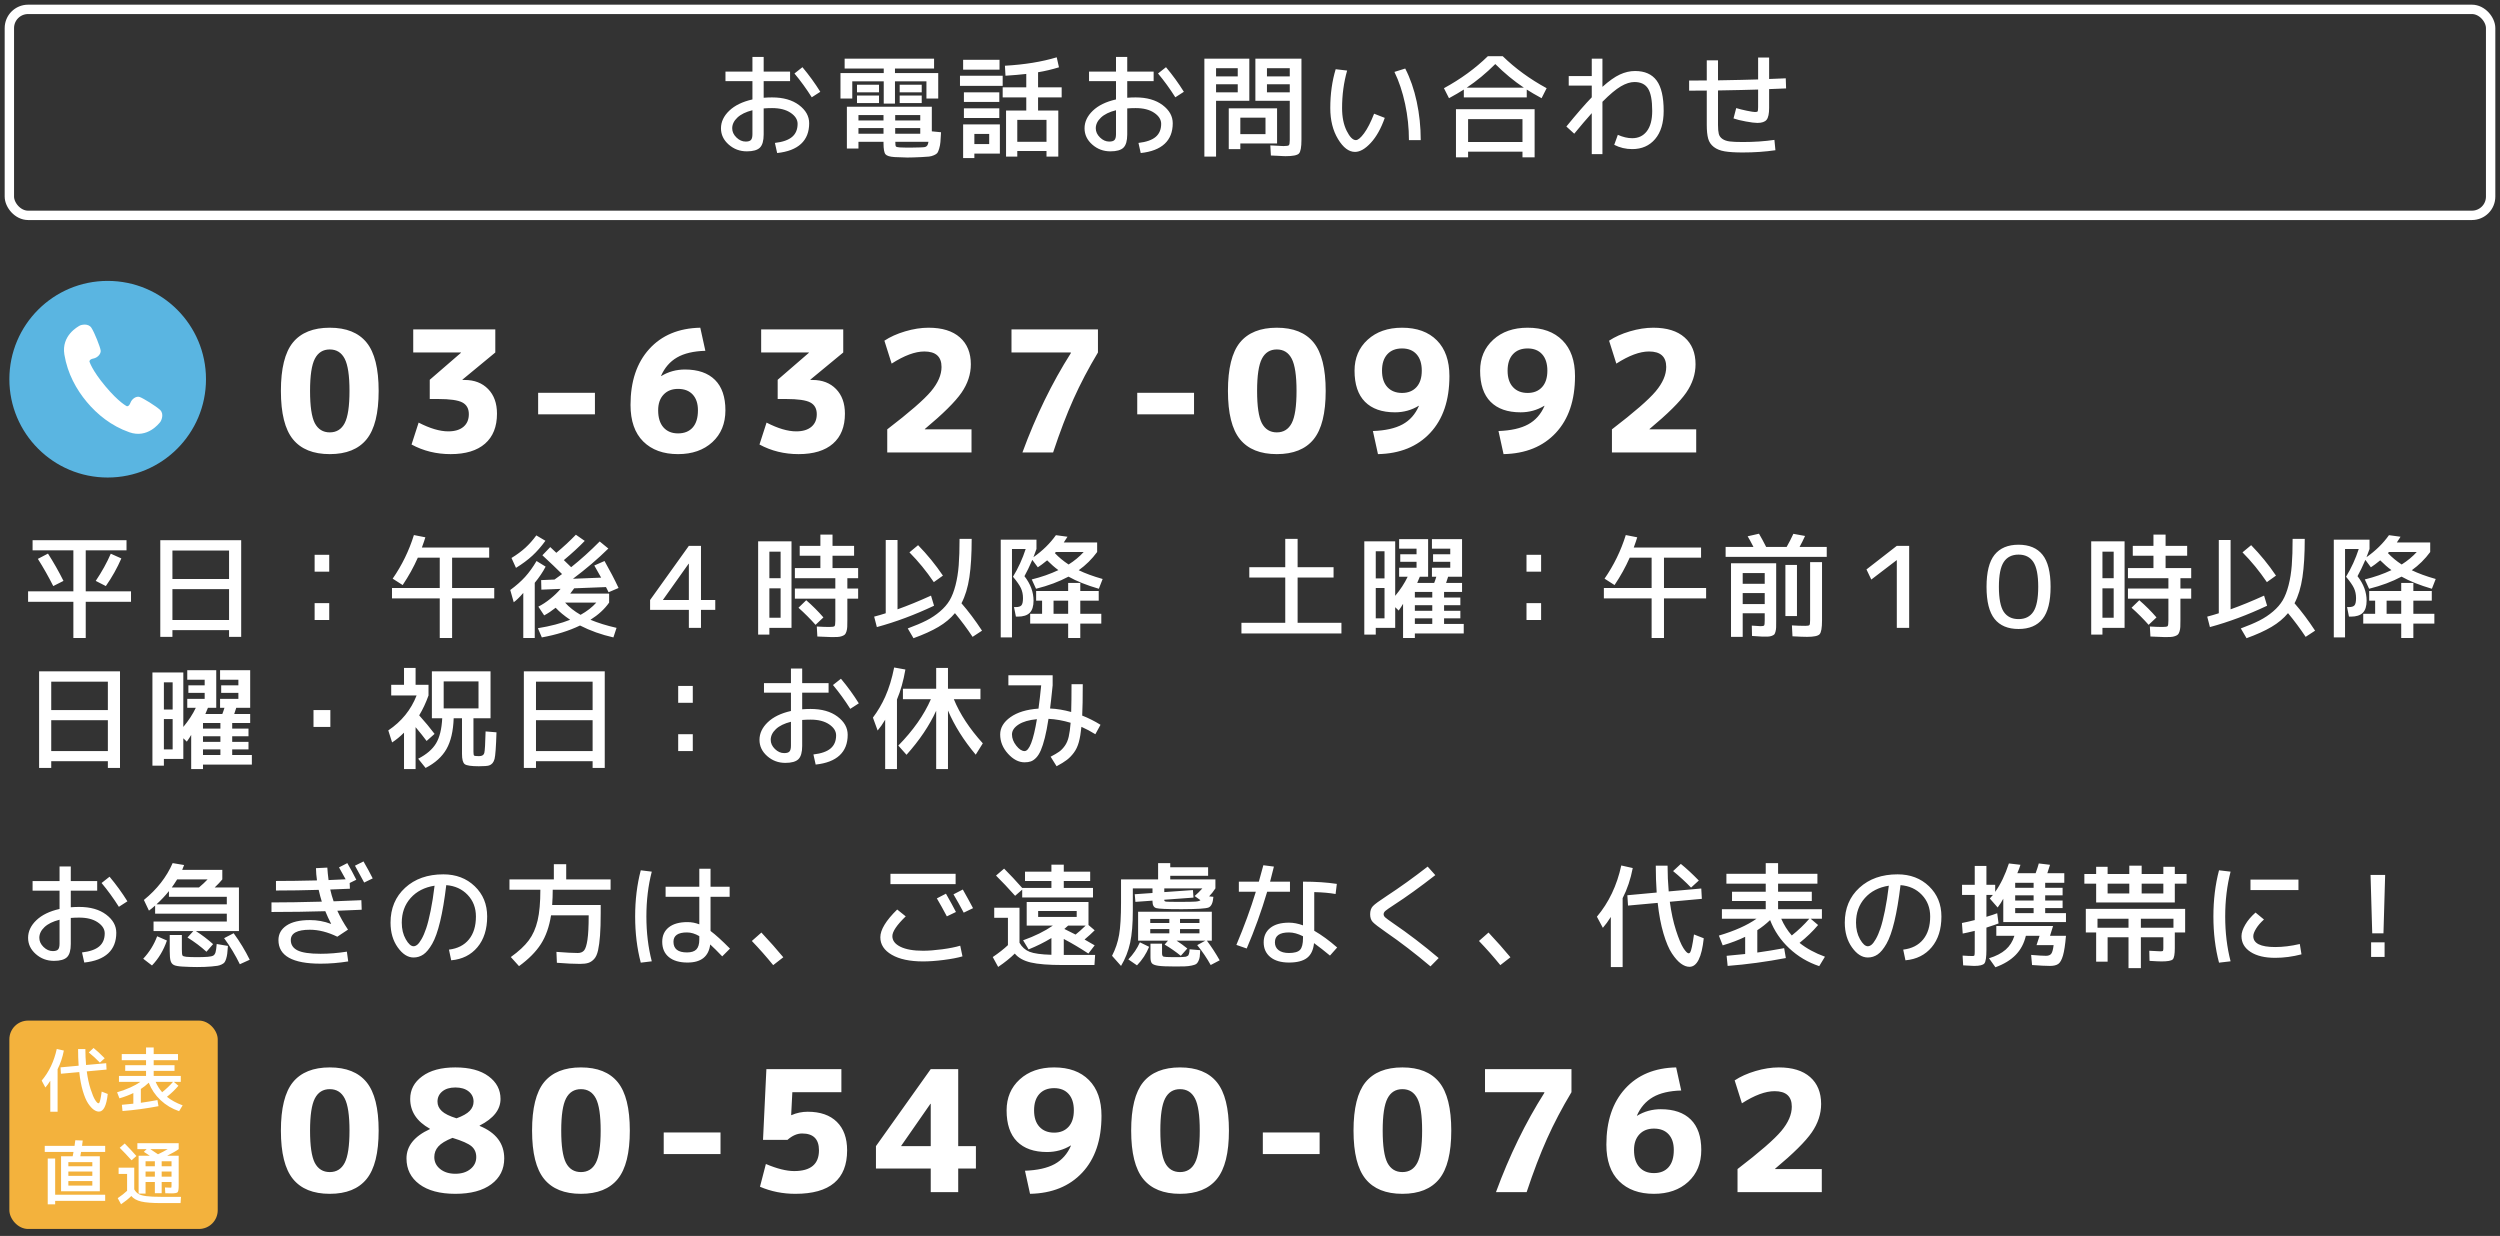
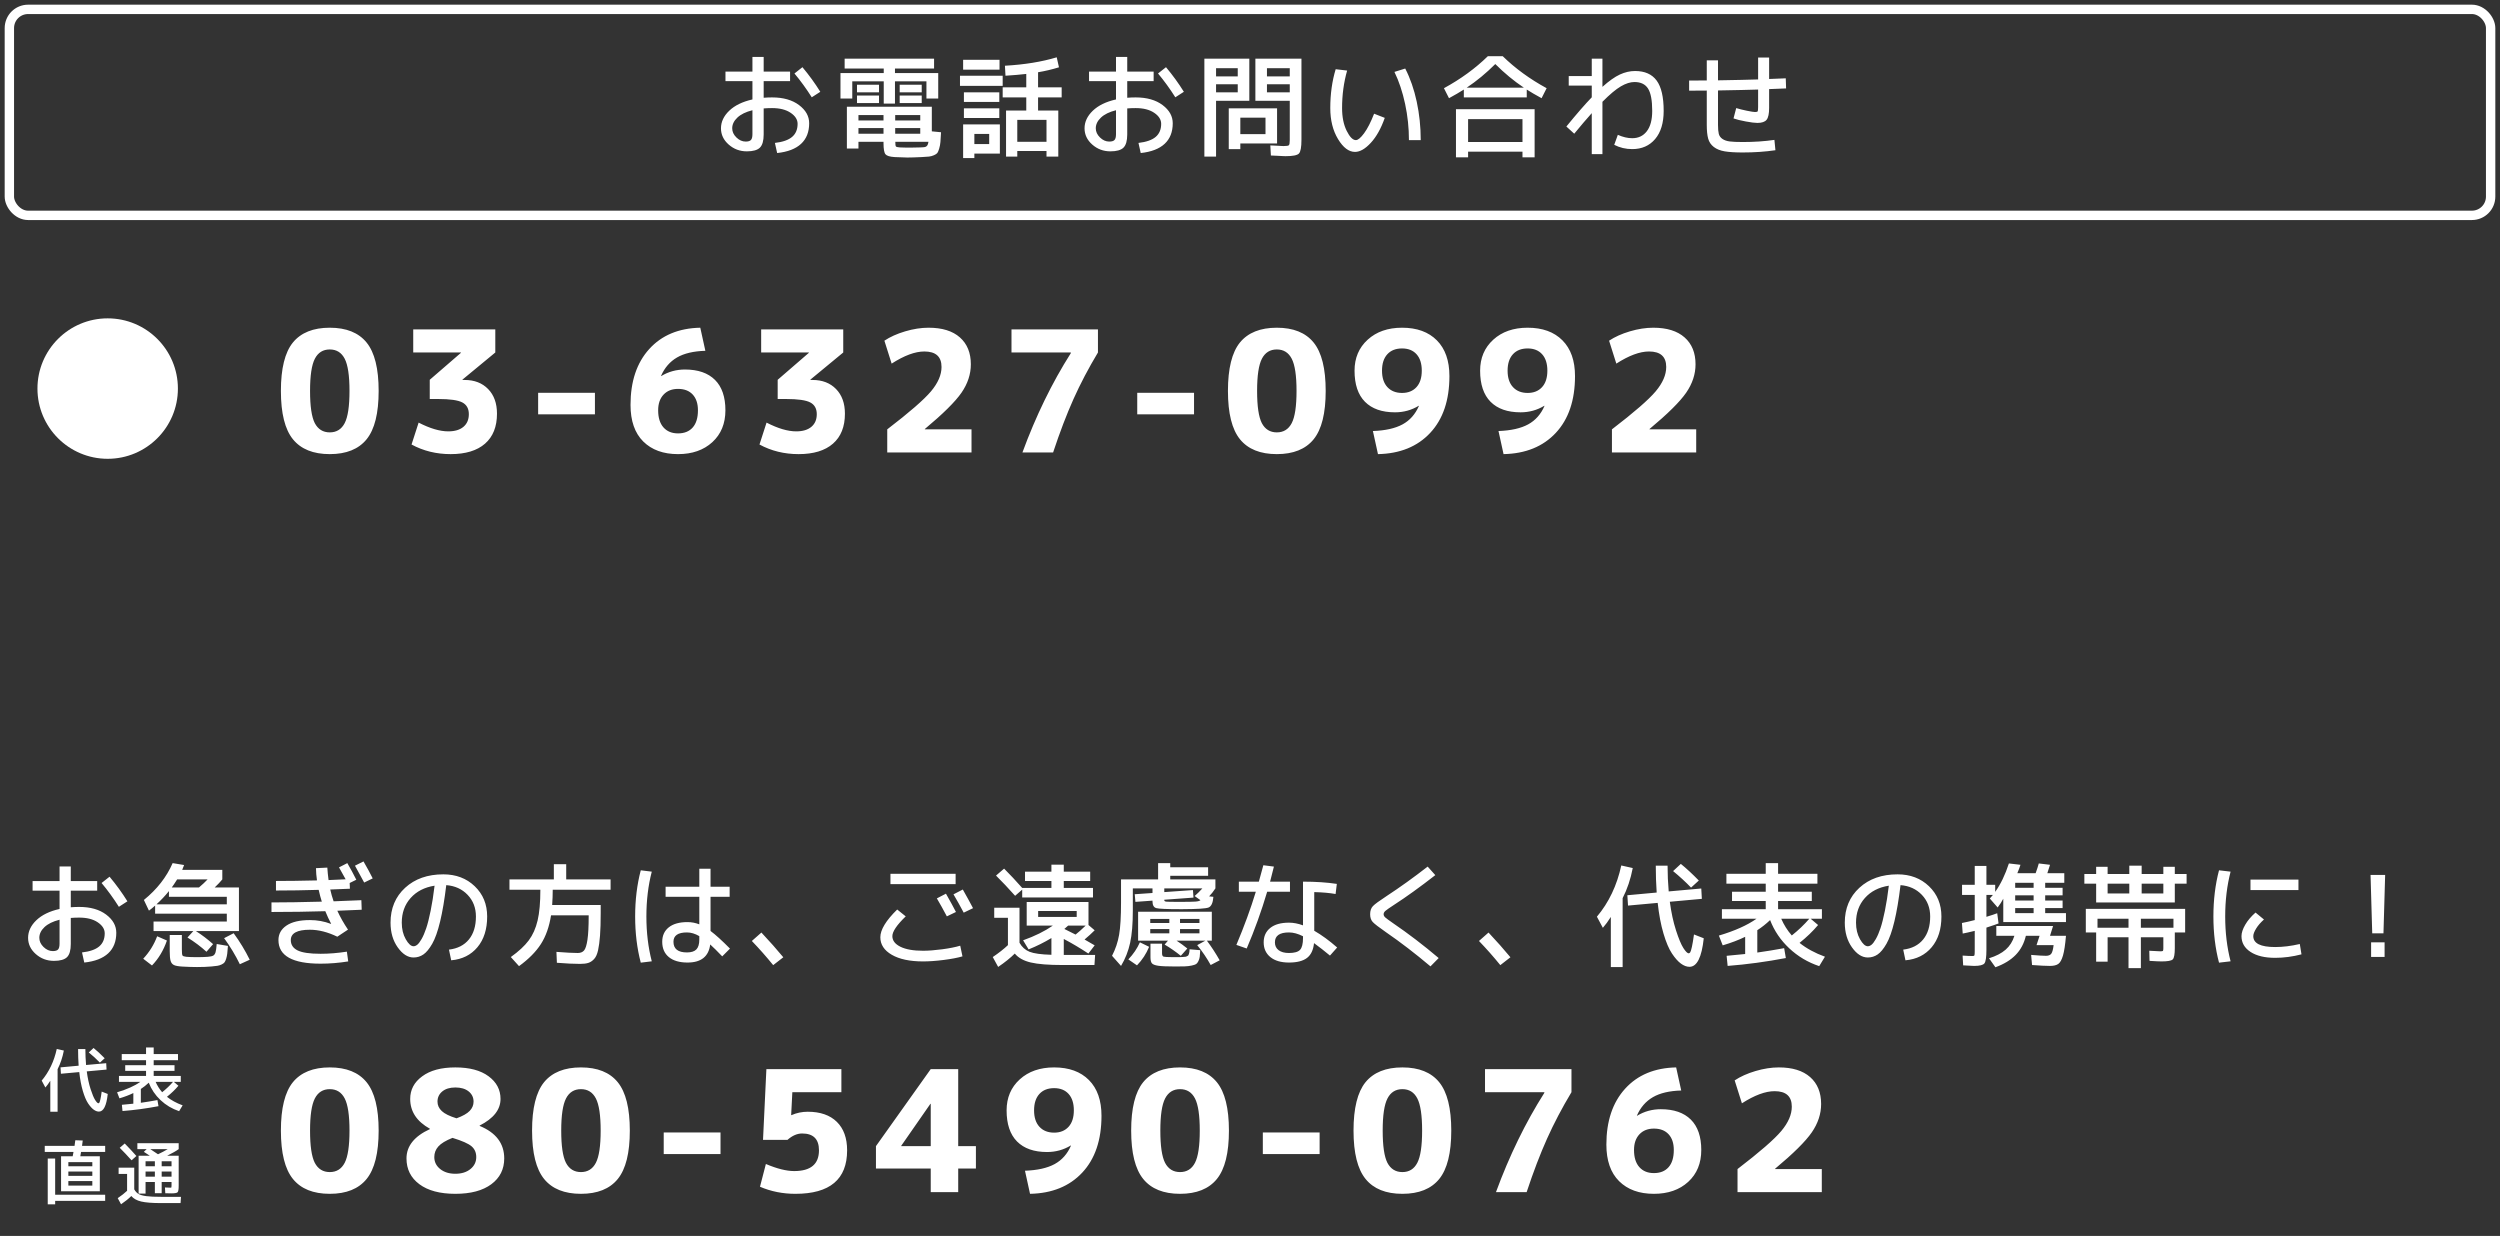
<svg xmlns="http://www.w3.org/2000/svg" width="267px" height="132px" viewBox="0 0 267 132" version="1.1">
  <rect x="0" y="0" width="267" height="132" fill="#333333" stroke="none" />
  <title>tel-c</title>
  <g id="Page-1" stroke="none" stroke-width="1" fill="none" fill-rule="evenodd">
    <g id="Desktop-HD" transform="translate(-128, -3137)">
      <g id="tel-c" transform="translate(129, 3138)">
        <path d="M82,15.344 C83.128,15.224 83.98,14.896 84.556,14.36 C85.132,13.824 85.42,13.092 85.42,12.164 C85.42,11.412 85.058,10.764 84.334,10.22 C83.61,9.676 82.652,9.404 81.46,9.404 C81.148,9.404 80.848,9.416 80.56,9.44 L80.56,9.44 L80.56,7.664 L83.38,7.664 L83.38,6.644 L80.56,6.644 L80.56,5.084 L79.36,5.084 L79.36,6.644 L76.48,6.644 L76.48,7.664 L79.36,7.664 L79.36,9.62 C78.296,9.86 77.47,10.262 76.882,10.826 C76.294,11.39 76,12.016 76,12.704 C76,13.376 76.274,13.954 76.822,14.438 C77.37,14.922 78.016,15.164 78.76,15.164 C79.424,15.164 79.89,15.032 80.158,14.768 C80.426,14.504 80.56,14.036 80.56,13.364 L80.56,13.364 L80.56,10.58 C80.832,10.556 81.132,10.544 81.46,10.544 C82.284,10.544 82.944,10.712 83.44,11.048 C83.936,11.384 84.184,11.776 84.184,12.224 C84.184,12.824 83.988,13.29 83.596,13.622 C83.204,13.954 82.592,14.168 81.76,14.264 L81.76,14.264 L82,15.344 Z M85.696,9.392 L86.608,8.804 C86.04,7.892 85.404,7.016 84.7,6.176 L84.7,6.176 L83.848,6.848 C84.504,7.632 85.12,8.48 85.696,9.392 L85.696,9.392 Z M78.64,14.12 C78.28,14.12 77.95,13.974 77.65,13.682 C77.35,13.39 77.2,13.064 77.2,12.704 C77.2,12.288 77.384,11.906 77.752,11.558 C78.12,11.21 78.656,10.948 79.36,10.772 L79.36,10.772 L79.36,13.328 C79.36,13.624 79.308,13.83 79.204,13.946 C79.1,14.062 78.912,14.12 78.64,14.12 Z M94.583,10.064 L94.583,7.688 L97.943,7.688 L97.943,9.524 L99.203,9.524 L99.203,6.8 L94.583,6.8 L94.583,6.32 L98.759,6.32 L98.759,5.264 L89.207,5.264 L89.207,6.32 L93.383,6.32 L93.383,6.8 L88.763,6.8 L88.763,9.524 L90.023,9.524 L90.023,7.688 L93.383,7.688 L93.383,10.064 L94.583,10.064 Z M92.879,8.864 L92.879,8.048 L90.527,8.048 L90.527,8.864 L92.879,8.864 Z M97.439,8.864 L97.439,8.048 L95.087,8.048 L95.087,8.864 L97.439,8.864 Z M92.879,10.004 L92.879,9.2 L90.527,9.2 L90.527,10.004 L92.879,10.004 Z M97.439,10.004 L97.439,9.2 L95.087,9.2 L95.087,10.004 L97.439,10.004 Z M95.903,15.824 C96.255,15.824 96.767,15.808 97.439,15.776 C97.783,15.76 98.043,15.742 98.219,15.722 C98.395,15.702 98.571,15.654 98.747,15.578 C98.923,15.502 99.043,15.422 99.107,15.338 C99.171,15.254 99.237,15.098 99.305,14.87 C99.373,14.642 99.417,14.408 99.437,14.168 C99.457,13.928 99.479,13.58 99.503,13.124 L99.503,13.124 L98.519,13.028 L98.519,10.4 L89.447,10.4 L89.447,14.864 L90.683,14.864 L90.683,14.144 L93.359,14.144 L93.359,14.288 C93.359,14.912 93.429,15.308 93.569,15.476 C93.709,15.644 94.035,15.744 94.547,15.776 C95.171,15.808 95.623,15.824 95.903,15.824 Z M93.359,11.864 L90.683,11.864 L90.683,11.288 L93.359,11.288 L93.359,11.864 Z M97.283,11.864 L94.607,11.864 L94.607,11.288 L97.283,11.288 L97.283,11.864 Z M93.359,13.28 L90.683,13.28 L90.683,12.68 L93.359,12.68 L93.359,13.28 Z M97.283,13.28 L94.607,13.28 L94.607,12.68 L97.283,12.68 L97.283,13.28 Z M96.355,14.767 L95.875,14.767 C95.562,14.764 95.304,14.757 95.099,14.744 C94.867,14.728 94.729,14.694 94.685,14.642 C94.641,14.59 94.619,14.424 94.619,14.144 L94.619,14.144 L98.159,14.144 C98.135,14.328 98.091,14.462 98.027,14.546 C97.963,14.63 97.885,14.682 97.793,14.702 C97.701,14.722 97.535,14.736 97.295,14.744 C96.999,14.76 96.607,14.768 96.119,14.768 L96.355,14.767 Z M107.646,15.728 L107.646,15.128 L110.766,15.128 L110.766,15.728 L112.026,15.728 L112.026,10.808 L109.866,10.808 L109.866,9.404 L112.386,9.404 L112.386,8.324 L109.866,8.324 L109.866,6.716 C110.594,6.596 111.338,6.42 112.098,6.188 L112.098,6.188 L111.858,5.12 C110.274,5.6 108.43,5.9 106.326,6.02 L106.326,6.02 L106.386,7.088 C107.242,7.032 107.982,6.968 108.606,6.896 L108.606,6.896 L108.606,8.324 L106.086,8.324 L106.086,9.404 L108.606,9.404 L108.606,10.808 L106.446,10.808 L106.446,15.728 L107.646,15.728 Z M105.75,6.44 L105.75,5.384 L101.862,5.384 L101.862,6.44 L105.75,6.44 Z M106.086,8.168 L106.086,7.088 L101.526,7.088 L101.526,8.168 L106.086,8.168 Z M105.726,9.884 L105.726,8.864 L101.946,8.864 L101.946,9.884 L105.726,9.884 Z M105.726,11.6 L105.726,10.568 L101.946,10.568 L101.946,11.6 L105.726,11.6 Z M110.766,14.144 L107.646,14.144 L107.646,11.804 L110.766,11.804 L110.766,14.144 Z M103.062,15.884 L103.062,15.404 L105.786,15.404 L105.786,12.284 L101.862,12.284 L101.862,15.884 L103.062,15.884 Z M104.646,14.384 L103.062,14.384 L103.062,13.304 L104.646,13.304 L104.646,14.384 Z M120.829,15.344 C121.957,15.224 122.809,14.896 123.385,14.36 C123.961,13.824 124.249,13.092 124.249,12.164 C124.249,11.412 123.887,10.764 123.163,10.22 C122.439,9.676 121.481,9.404 120.289,9.404 C119.977,9.404 119.677,9.416 119.389,9.44 L119.389,9.44 L119.389,7.664 L122.209,7.664 L122.209,6.644 L119.389,6.644 L119.389,5.084 L118.189,5.084 L118.189,6.644 L115.309,6.644 L115.309,7.664 L118.189,7.664 L118.189,9.62 C117.125,9.86 116.299,10.262 115.711,10.826 C115.123,11.39 114.829,12.016 114.829,12.704 C114.829,13.376 115.103,13.954 115.651,14.438 C116.199,14.922 116.845,15.164 117.589,15.164 C118.253,15.164 118.719,15.032 118.987,14.768 C119.255,14.504 119.389,14.036 119.389,13.364 L119.389,13.364 L119.389,10.58 C119.661,10.556 119.961,10.544 120.289,10.544 C121.113,10.544 121.773,10.712 122.269,11.048 C122.765,11.384 123.013,11.776 123.013,12.224 C123.013,12.824 122.817,13.29 122.425,13.622 C122.033,13.954 121.421,14.168 120.589,14.264 L120.589,14.264 L120.829,15.344 Z M124.525,9.392 L125.437,8.804 C124.869,7.892 124.233,7.016 123.529,6.176 L123.529,6.176 L122.677,6.848 C123.333,7.632 123.949,8.48 124.525,9.392 L124.525,9.392 Z M117.469,14.12 C117.109,14.12 116.779,13.974 116.479,13.682 C116.179,13.39 116.029,13.064 116.029,12.704 C116.029,12.288 116.213,11.906 116.581,11.558 C116.949,11.21 117.485,10.948 118.189,10.772 L118.189,10.772 L118.189,13.328 C118.189,13.624 118.137,13.83 118.033,13.946 C117.929,14.062 117.741,14.12 117.469,14.12 Z M128.875,15.728 L128.875,9.764 L132.427,9.764 L132.427,5.264 L127.627,5.264 L127.627,15.728 L128.875,15.728 Z M136.291,15.68 C137.067,15.68 137.545,15.586 137.725,15.398 C137.905,15.21 137.995,14.72 137.995,13.928 L137.995,13.928 L137.995,5.264 L133.075,5.264 L133.075,9.764 L136.747,9.764 L136.747,13.964 C136.747,14.268 136.715,14.45 136.651,14.51 C136.587,14.57 136.395,14.6 136.075,14.6 C136.019,14.6 135.931,14.596 135.811,14.588 C135.691,14.58 135.519,14.57 135.295,14.558 C135.071,14.546 134.863,14.536 134.671,14.528 L134.671,14.528 L134.731,15.608 C134.939,15.616 135.165,15.626 135.409,15.638 C135.653,15.65 135.841,15.66 135.973,15.668 C136.105,15.676 136.211,15.68 136.291,15.68 Z M131.191,7.16 L128.875,7.16 L128.875,6.284 L131.191,6.284 L131.191,7.16 Z M136.747,7.16 L134.311,7.16 L134.311,6.284 L136.747,6.284 L136.747,7.16 Z M131.191,8.864 L128.875,8.864 L128.875,8 L131.191,8 L131.191,8.864 Z M136.747,8.864 L134.311,8.864 L134.311,8 L136.747,8 L136.747,8.864 Z M131.467,14.924 L131.467,14.324 L135.391,14.324 L135.391,10.568 L130.231,10.568 L130.231,14.924 L131.467,14.924 Z M134.155,13.328 L131.467,13.328 L131.467,11.564 L134.155,11.564 L134.155,13.328 Z M150.734,13.964 C150.734,12.556 150.592,11.19 150.308,9.866 C150.024,8.542 149.614,7.36 149.078,6.32 L149.078,6.32 L147.926,6.68 C148.414,7.688 148.794,8.828 149.066,10.1 C149.338,11.372 149.474,12.66 149.474,13.964 L149.474,13.964 L150.734,13.964 Z M143.714,15.224 C144.242,15.224 144.804,14.902 145.4,14.258 C145.996,13.614 146.494,12.724 146.894,11.588 L146.894,11.588 L145.754,11.144 C145.402,12.048 145.046,12.744 144.686,13.232 C144.326,13.72 144.034,13.964 143.81,13.964 C143.482,13.964 143.154,13.634 142.826,12.974 C142.498,12.314 142.334,11.504 142.334,10.544 C142.334,9.136 142.514,7.8 142.874,6.536 L142.874,6.536 L141.65,6.392 C141.266,7.664 141.074,9.048 141.074,10.544 C141.074,11.84 141.35,12.944 141.902,13.856 C142.454,14.768 143.058,15.224 143.714,15.224 Z M163.641,9.488 L164.181,8.42 C162.389,7.444 160.825,6.304 159.489,5 L159.489,5 L157.905,5 C156.569,6.304 155.005,7.444 153.213,8.42 L153.213,8.42 L153.753,9.488 C154.385,9.144 154.913,8.836 155.337,8.564 L155.337,8.564 L155.337,9.404 L162.057,9.404 L162.057,8.564 C162.481,8.836 163.009,9.144 163.641,9.488 L163.641,9.488 Z M161.745,8.36 L155.649,8.36 C156.713,7.648 157.729,6.808 158.697,5.84 C159.665,6.808 160.681,7.648 161.745,8.36 L161.745,8.36 Z M155.793,15.8 L155.793,15.2 L161.601,15.2 L161.601,15.8 L162.897,15.8 L162.897,10.664 L154.497,10.664 L154.497,15.8 L155.793,15.8 Z M161.601,14.168 L155.793,14.168 L155.793,11.72 L161.601,11.72 L161.601,14.168 Z M170.14,15.464 L170.14,9.872 C170.924,9.08 171.58,8.53 172.108,8.222 C172.636,7.914 173.12,7.76 173.56,7.76 C174.232,7.76 174.716,7.994 175.012,8.462 C175.308,8.93 175.456,9.724 175.456,10.844 C175.456,11.788 175.266,12.51 174.886,13.01 C174.506,13.51 173.984,13.76 173.32,13.76 C172.84,13.76 172.328,13.64 171.784,13.4 L171.784,13.4 L171.4,14.468 C171.992,14.772 172.632,14.924 173.32,14.924 C174.344,14.924 175.16,14.566 175.768,13.85 C176.376,13.134 176.68,12.132 176.68,10.844 C176.68,9.364 176.43,8.284 175.93,7.604 C175.43,6.924 174.66,6.584 173.62,6.584 C173.084,6.584 172.546,6.708 172.006,6.956 C171.466,7.204 170.844,7.644 170.14,8.276 L170.14,8.276 L170.14,5.264 L169,5.264 L169,7.124 L166.54,7.124 L166.54,8.144 L169,8.144 L169,9.392 C168.296,10.12 167.392,11.16 166.288,12.512 L166.288,12.512 L167.128,13.28 C167.824,12.432 168.448,11.7 169,11.084 L169,11.084 L169,15.464 L170.14,15.464 Z M185.123,15.284 C186.355,15.284 187.519,15.204 188.615,15.044 L188.615,15.044 L188.507,13.94 C187.475,14.092 186.347,14.168 185.123,14.168 C184.523,14.168 184.063,14.148 183.743,14.108 C183.423,14.068 183.161,13.978 182.957,13.838 C182.753,13.698 182.623,13.518 182.567,13.298 C182.511,13.078 182.483,12.76 182.483,12.344 L182.483,12.344 L182.483,8.66 C184.387,8.628 185.815,8.596 186.767,8.564 L186.767,8.564 L186.766,10.419 C186.763,10.678 186.749,10.832 186.725,10.88 C186.697,10.936 186.603,10.964 186.443,10.964 C186.299,10.964 186.005,10.918 185.561,10.826 C185.117,10.734 184.739,10.64 184.427,10.544 L184.427,10.544 L184.139,11.648 C184.451,11.76 184.887,11.868 185.447,11.972 C186.007,12.076 186.419,12.128 186.683,12.128 C187.163,12.128 187.493,12.016 187.673,11.792 C187.853,11.568 187.943,11.144 187.943,10.52 L187.943,10.52 L187.943,8.516 C188.351,8.5 188.955,8.476 189.755,8.444 L189.755,8.444 L189.719,7.364 C188.935,7.396 188.343,7.42 187.943,7.436 L187.943,7.436 L187.943,5.144 L186.767,5.144 L186.767,7.484 C185.815,7.516 184.387,7.548 182.483,7.58 L182.483,7.58 L182.483,5.444 L181.283,5.444 L181.283,7.592 C181.067,7.592 180.751,7.594 180.335,7.598 C180.058,7.601 179.826,7.602 179.642,7.603 L179.399,7.604 L179.399,8.684 C179.607,8.684 179.919,8.682 180.335,8.678 C180.751,8.674 181.067,8.672 181.283,8.672 L181.283,8.672 L181.283,12.344 C181.283,12.96 181.333,13.448 181.433,13.808 C181.533,14.168 181.733,14.464 182.033,14.696 C182.333,14.928 182.721,15.084 183.197,15.164 C183.673,15.244 184.315,15.284 185.123,15.284 Z" id="お電話お問い合わせ" fill="#FFFFFF" fill-rule="nonzero" />
        <rect id="Rectangle" stroke="#FFFFFF" x="0" y="0" width="265" height="22" rx="2" />
        <circle id="Oval" fill="#FFFFFF" cx="10.5" cy="40.5" r="7.5" />
-         <path d="M10.5,29 C4.701,29 0,33.701 0,39.5 C0,45.299 4.701,50 10.5,50 C16.299,50 21,45.299 21,39.5 C21,33.701 16.299,29 10.5,29 Z M16.109,44.077 C15.98,44.229 14.758,45.849 12.814,45.166 C10.869,44.484 9.371,43.246 8.271,41.93 C7.171,40.615 6.213,38.918 5.876,36.871 C5.538,34.825 7.329,33.888 7.5,33.784 C7.672,33.681 8.423,33.501 8.76,34.006 C9.096,34.512 9.697,36.052 9.75,36.423 C9.804,36.795 9.418,37.206 8.974,37.291 C8.53,37.376 8.552,37.607 8.552,37.607 C8.552,37.607 8.799,38.511 10.252,40.249 C11.705,41.986 12.548,42.385 12.548,42.385 C12.548,42.385 12.77,42.446 12.929,42.019 C13.087,41.593 13.555,41.279 13.909,41.395 C14.263,41.511 15.668,42.369 16.106,42.788 C16.542,43.209 16.24,43.924 16.109,44.077 Z" id="Shape" fill="#5AB5E1" fill-rule="nonzero" />
        <path d="M8,101.8 C9.128,101.68 9.98,101.352 10.556,100.816 C11.132,100.28 11.42,99.548 11.42,98.62 C11.42,97.868 11.058,97.22 10.334,96.676 C9.61,96.132 8.652,95.86 7.46,95.86 C7.148,95.86 6.848,95.872 6.56,95.896 L6.56,95.896 L6.56,94.12 L9.38,94.12 L9.38,93.1 L6.56,93.1 L6.56,91.54 L5.36,91.54 L5.36,93.1 L2.48,93.1 L2.48,94.12 L5.36,94.12 L5.36,96.076 C4.296,96.316 3.47,96.718 2.882,97.282 C2.294,97.846 2,98.472 2,99.16 C2,99.832 2.274,100.41 2.822,100.894 C3.37,101.378 4.016,101.62 4.76,101.62 C5.424,101.62 5.89,101.488 6.158,101.224 C6.426,100.96 6.56,100.492 6.56,99.82 L6.56,99.82 L6.56,97.036 C6.832,97.012 7.132,97 7.46,97 C8.284,97 8.944,97.168 9.44,97.504 C9.936,97.84 10.184,98.232 10.184,98.68 C10.184,99.28 9.988,99.746 9.596,100.078 C9.204,100.41 8.592,100.624 7.76,100.72 L7.76,100.72 L8,101.8 Z M11.696,95.848 L12.608,95.26 C12.04,94.348 11.404,93.472 10.7,92.632 L10.7,92.632 L9.848,93.304 C10.504,94.088 11.12,94.936 11.696,95.848 L11.696,95.848 Z M4.64,100.576 C4.28,100.576 3.95,100.43 3.65,100.138 C3.35,99.846 3.2,99.52 3.2,99.16 C3.2,98.744 3.384,98.362 3.752,98.014 C4.12,97.666 4.656,97.404 5.36,97.228 L5.36,97.228 L5.36,99.784 C5.36,100.08 5.308,100.286 5.204,100.402 C5.1,100.518 4.912,100.576 4.64,100.576 Z M21.051,100.648 L21.759,99.832 C21.175,99.312 20.563,98.848 19.923,98.44 L19.923,98.44 L24.519,98.44 L24.519,93.784 L21.927,93.784 C22.271,93.456 22.543,93.168 22.743,92.92 L22.743,92.92 L22.743,91.9 L18.459,91.9 C18.539,91.716 18.607,91.544 18.663,91.384 L18.663,91.384 L17.439,91.18 C16.791,92.668 15.767,93.98 14.367,95.116 L14.367,95.116 L14.907,96.256 C15.115,96.104 15.335,95.924 15.567,95.716 L15.567,95.716 L15.567,96.58 L23.223,96.58 L23.223,97.42 L15.399,97.42 L15.399,98.44 L19.647,98.44 L19.023,99.124 C19.791,99.604 20.467,100.112 21.051,100.648 L21.051,100.648 Z M20.247,93.784 L17.343,93.784 C17.487,93.592 17.679,93.304 17.919,92.92 L17.919,92.92 L21.171,92.92 C20.907,93.2 20.599,93.488 20.247,93.784 L20.247,93.784 Z M23.223,95.584 L15.711,95.584 C16.215,95.12 16.659,94.648 17.043,94.168 L17.043,94.168 L17.043,94.78 L23.223,94.78 L23.223,95.584 Z M24.615,101.98 L25.671,101.5 C25.191,100.524 24.619,99.58 23.955,98.668 L23.955,98.668 L22.935,99.196 C23.583,100.084 24.143,101.012 24.615,101.98 L24.615,101.98 Z M20.043,102.28 C20.603,102.28 21.115,102.26 21.579,102.22 C21.851,102.196 22.063,102.172 22.215,102.148 C22.367,102.124 22.515,102.078 22.659,102.01 C22.803,101.942 22.907,101.868 22.971,101.788 C23.035,101.708 23.095,101.58 23.151,101.404 C23.207,101.228 23.247,101.04 23.271,100.84 C23.295,100.64 23.319,100.368 23.343,100.024 L23.343,100.024 L22.143,99.82 C22.111,100.252 22.069,100.55 22.017,100.714 C21.965,100.878 21.885,100.992 21.777,101.056 C21.669,101.12 21.471,101.164 21.183,101.188 C20.871,101.212 20.491,101.224 20.043,101.224 C19.571,101.224 19.191,101.212 18.903,101.188 C18.671,101.164 18.533,101.116 18.489,101.044 C18.445,100.972 18.423,100.752 18.423,100.384 L18.423,100.384 L18.423,98.86 L17.127,98.86 L17.127,100.576 C17.127,101.072 17.159,101.424 17.223,101.632 C17.287,101.84 17.407,101.986 17.583,102.07 C17.759,102.154 18.067,102.208 18.507,102.232 C19.067,102.264 19.579,102.28 20.043,102.28 Z M15.231,102.112 C15.935,101.384 16.467,100.496 16.827,99.448 L16.827,99.448 L15.783,98.992 C15.455,99.88 14.959,100.68 14.295,101.392 L14.295,101.392 L15.231,102.112 Z M37.894,93.256 L38.806,92.812 C38.526,92.252 38.198,91.648 37.822,91 L37.822,91 L36.91,91.456 C37.326,92.2 37.654,92.8 37.894,93.256 L37.894,93.256 Z M33.238,101.92 C34.206,101.92 35.19,101.84 36.19,101.68 L36.19,101.68 L36.046,100.636 C35.078,100.788 34.142,100.864 33.238,100.864 C32.086,100.864 31.268,100.744 30.784,100.504 C30.3,100.264 30.058,99.896 30.058,99.4 C30.058,98.664 30.738,98.296 32.098,98.296 C33.026,98.296 34.002,98.544 35.026,99.04 L35.026,99.04 L36.166,98.284 C35.718,97.62 35.338,96.948 35.026,96.268 C35.61,96.244 36.478,96.208 37.63,96.16 L37.63,96.16 L37.594,95.14 C36.946,95.172 35.958,95.212 34.63,95.26 C34.486,94.852 34.366,94.432 34.27,94 C35.222,93.968 35.922,93.94 36.37,93.916 L36.37,93.916 L36.346,93.304 L37.054,92.956 C36.75,92.348 36.43,91.756 36.094,91.18 L36.094,91.18 L35.206,91.636 C35.646,92.42 35.882,92.844 35.914,92.908 C35.706,92.916 35.402,92.93 35.002,92.95 C34.602,92.97 34.298,92.984 34.09,92.992 C34.026,92.504 33.982,92.06 33.958,91.66 L33.958,91.66 L32.746,91.72 C32.754,92.16 32.79,92.596 32.854,93.028 C31.198,93.068 29.738,93.088 28.474,93.088 L28.474,93.088 L28.474,94.108 C29.97,94.108 31.49,94.084 33.034,94.036 C33.138,94.5 33.25,94.92 33.37,95.296 C31.258,95.352 29.466,95.38 27.994,95.38 L27.994,95.38 L27.994,96.4 C30.026,96.4 31.942,96.372 33.742,96.316 C33.926,96.772 34.134,97.22 34.366,97.66 L34.366,97.66 L34.342,97.672 C33.638,97.4 32.89,97.264 32.098,97.264 C31.01,97.264 30.178,97.458 29.602,97.846 C29.026,98.234 28.738,98.752 28.738,99.4 C28.738,101.08 30.238,101.92 33.238,101.92 Z M47.189,101.56 C48.365,101.456 49.299,100.99 49.991,100.162 C50.683,99.334 51.029,98.24 51.029,96.88 C51.029,95.576 50.587,94.5 49.703,93.652 C48.819,92.804 47.701,92.38 46.349,92.38 C44.669,92.38 43.309,92.858 42.269,93.814 C41.229,94.77 40.709,96.012 40.709,97.54 C40.709,98.58 40.965,99.46 41.477,100.18 C41.989,100.9 42.553,101.26 43.169,101.26 C43.553,101.26 43.903,101.152 44.219,100.936 C44.535,100.72 44.849,100.34 45.161,99.796 C45.473,99.252 45.755,98.456 46.007,97.408 C46.259,96.36 46.477,95.068 46.661,93.532 C47.589,93.604 48.349,93.95 48.941,94.57 C49.533,95.19 49.829,95.96 49.829,96.88 C49.829,97.904 49.579,98.722 49.079,99.334 C48.579,99.946 47.869,100.308 46.949,100.42 L46.949,100.42 L47.189,101.56 Z M43.169,100.06 C42.897,100.06 42.619,99.81 42.335,99.31 C42.051,98.81 41.909,98.22 41.909,97.54 C41.909,96.492 42.225,95.614 42.857,94.906 C43.489,94.198 44.341,93.76 45.413,93.592 C45.293,94.592 45.153,95.484 44.993,96.268 C44.833,97.052 44.675,97.676 44.519,98.14 C44.363,98.604 44.199,98.986 44.027,99.286 C43.855,99.586 43.701,99.79 43.565,99.898 C43.429,100.006 43.297,100.06 43.169,100.06 Z M54.431,102.184 C55.463,101.432 56.243,100.644 56.771,99.82 C57.299,98.996 57.659,97.976 57.851,96.76 L57.851,96.76 L61.871,96.76 L61.871,96.82 C61.871,97.94 61.827,98.792 61.739,99.376 C61.651,99.96 61.529,100.34 61.373,100.516 C61.217,100.692 60.995,100.78 60.707,100.78 C60.211,100.78 59.451,100.74 58.427,100.66 L58.427,100.66 L58.475,101.824 C59.483,101.904 60.307,101.944 60.947,101.944 C61.315,101.944 61.611,101.908 61.835,101.836 C62.059,101.764 62.265,101.626 62.453,101.422 C62.641,101.218 62.781,100.908 62.873,100.492 C62.965,100.076 63.035,99.552 63.083,98.92 C63.131,98.288 63.155,97.48 63.155,96.496 L63.155,96.496 L63.155,95.656 L57.971,95.656 C58.011,95.096 58.031,94.552 58.031,94.024 L58.031,94.024 L64.211,94.024 L64.211,92.92 L59.471,92.92 L59.471,91.3 L58.151,91.3 L58.151,92.92 L53.411,92.92 L53.411,94.024 L56.711,94.024 C56.711,95.376 56.613,96.47 56.417,97.306 C56.221,98.142 55.905,98.852 55.469,99.436 C55.033,100.02 54.395,100.612 53.555,101.212 L53.555,101.212 L54.431,102.184 Z M72.426,101.8 C73.882,101.8 74.69,101.156 74.85,99.868 C75.194,100.18 75.622,100.604 76.134,101.14 L76.134,101.14 L76.962,100.312 C76.106,99.448 75.414,98.82 74.886,98.428 L74.886,98.428 L74.886,94.78 L76.926,94.78 L76.926,93.7 L74.886,93.7 L74.886,91.78 L73.686,91.78 L73.686,93.7 L70.086,93.7 L70.086,94.78 L73.686,94.78 L73.686,97.72 C73.278,97.56 72.858,97.48 72.426,97.48 C71.562,97.48 70.896,97.666 70.428,98.038 C69.96,98.41 69.726,98.924 69.726,99.58 C69.726,100.284 69.962,100.83 70.434,101.218 C70.906,101.606 71.57,101.8 72.426,101.8 Z M67.434,101.812 L68.61,101.668 C68.226,100.188 68.034,98.592 68.034,96.88 C68.034,95.168 68.226,93.572 68.61,92.092 L68.61,92.092 L67.434,91.948 C67.034,93.468 66.834,95.112 66.834,96.88 C66.834,98.648 67.034,100.292 67.434,101.812 L67.434,101.812 Z M72.366,100.72 C71.406,100.72 70.926,100.34 70.926,99.58 C70.926,98.916 71.406,98.584 72.366,98.584 C72.798,98.584 73.238,98.716 73.686,98.98 L73.686,98.98 L73.686,99.34 C73.686,99.828 73.582,100.18 73.374,100.396 C73.166,100.612 72.83,100.72 72.366,100.72 Z M81.577,102.076 L82.657,101.236 C81.969,100.404 81.189,99.524 80.317,98.596 L80.317,98.596 L79.297,99.496 C80.097,100.328 80.857,101.188 81.577,102.076 L81.577,102.076 Z M101.06,93.424 L101.06,92.32 L94.1,92.32 L94.1,93.424 L101.06,93.424 Z M101.924,96.472 L102.92,95.992 C102.6,95.384 102.236,94.72 101.828,94 L101.828,94 L100.832,94.516 C101.224,95.18 101.588,95.832 101.924,96.472 L101.924,96.472 Z M100.124,96.868 L101.096,96.4 C100.864,95.944 100.508,95.292 100.028,94.444 L100.028,94.444 L99.056,94.948 C99.4,95.532 99.756,96.172 100.124,96.868 L100.124,96.868 Z M97.58,101.68 C98.228,101.68 98.962,101.628 99.782,101.524 C100.602,101.42 101.272,101.292 101.792,101.14 L101.792,101.14 L101.552,100 C101.048,100.152 100.406,100.28 99.626,100.384 C98.846,100.488 98.164,100.54 97.58,100.54 C96.548,100.54 95.744,100.398 95.168,100.114 C94.592,99.83 94.304,99.452 94.304,98.98 C94.304,98.492 94.78,97.788 95.732,96.868 L95.732,96.868 L94.82,96.136 C93.62,97.312 93.02,98.3 93.02,99.1 C93.02,99.876 93.428,100.5 94.244,100.972 C95.06,101.444 96.172,101.68 97.58,101.68 Z M115.731,94.852 L115.731,93.832 L112.611,93.832 L112.611,93.088 L115.431,93.088 L115.431,92.092 L112.611,92.092 L112.611,91.348 L111.291,91.348 L111.291,92.092 L108.471,92.092 L108.471,93.088 L111.291,93.088 L111.291,93.832 L108.171,93.832 C107.507,93.08 106.863,92.392 106.239,91.768 L106.239,91.768 L105.375,92.512 C106.007,93.136 106.687,93.856 107.415,94.672 L107.415,94.672 L108.171,94.012 L108.171,94.852 L115.731,94.852 Z M105.603,102.268 C106.323,101.78 106.915,101.304 107.379,100.84 C107.755,101.296 108.325,101.614 109.089,101.794 C109.853,101.974 110.991,102.064 112.503,102.064 L112.503,102.064 L115.887,102.064 L115.959,100.984 L112.611,100.984 L112.611,99.28 C113.491,99.744 114.367,100.264 115.239,100.84 L115.239,100.84 L115.911,99.964 C115.671,99.82 115.311,99.612 114.831,99.34 C115.239,98.996 115.599,98.668 115.911,98.356 L115.911,98.356 L115.251,97.792 L115.251,95.332 L108.651,95.332 L108.651,97.852 L111.447,97.852 C110.583,98.452 109.523,98.976 108.267,99.424 L108.267,99.424 L108.855,100.396 C109.727,100.044 110.539,99.64 111.291,99.184 L111.291,99.184 L111.291,100.972 C110.187,100.94 109.407,100.832 108.951,100.648 C108.495,100.464 108.139,100.144 107.883,99.688 L107.883,99.688 L107.883,95.944 L105.183,95.944 L105.183,97.024 L106.647,97.024 L106.647,99.94 C106.207,100.356 105.667,100.78 105.027,101.212 L105.027,101.212 L105.603,102.268 Z M113.991,96.928 L109.875,96.928 L109.875,96.292 L113.991,96.292 L113.991,96.928 Z M113.871,98.812 C113.343,98.54 112.943,98.34 112.671,98.212 C112.863,98.052 112.999,97.932 113.079,97.852 L113.079,97.852 L114.951,97.852 C114.527,98.26 114.167,98.58 113.871,98.812 Z M118.726,102.16 C119.182,101.4 119.506,100.578 119.698,99.694 C119.89,98.81 119.986,97.664 119.986,96.256 L119.986,96.256 L119.986,93.88 L122.086,93.88 L122.086,94.372 L120.19,94.504 L120.262,95.32 L122.086,95.188 L122.086,95.26 C122.086,95.668 122.22,95.91 122.488,95.986 C122.756,96.062 123.614,96.1 125.062,96.1 L125.354,96.099 C126.873,96.093 127.776,96.035 128.062,95.926 C128.366,95.81 128.542,95.428 128.59,94.78 L128.59,94.78 L128.134,94.732 C128.366,94.492 128.59,94.208 128.806,93.88 L128.806,93.88 L128.806,92.92 L123.982,92.92 L123.982,92.536 L128.026,92.536 L128.026,91.624 L123.982,91.624 L123.982,91.18 L122.686,91.18 L122.686,92.92 L118.726,92.92 L118.726,95.38 C118.726,96.892 118.658,98.042 118.522,98.83 C118.386,99.618 118.134,100.368 117.766,101.08 L117.766,101.08 L118.726,102.16 Z M125.265,95.32 L124.635,95.319 C124.032,95.317 123.672,95.309 123.556,95.296 C123.416,95.28 123.346,95.228 123.346,95.14 L123.346,95.14 L123.346,95.092 L126.466,94.864 L126.406,94.06 L123.346,94.276 L123.346,93.88 L127.414,93.88 C127.158,94.168 126.882,94.44 126.586,94.696 L126.586,94.696 L127.21,95.14 C127.122,95.22 126.942,95.27 126.67,95.29 C126.398,95.31 125.85,95.32 125.026,95.32 L125.265,95.32 Z M128.302,102.064 L129.262,101.56 C128.846,100.824 128.39,100.124 127.894,99.46 L127.894,99.46 L128.422,99.46 L128.422,96.376 L120.55,96.376 L120.55,99.46 L123.742,99.46 L123.382,99.88 C123.99,100.24 124.566,100.64 125.11,101.08 L125.11,101.08 L125.806,100.3 C125.454,100.012 125.07,99.732 124.654,99.46 L124.654,99.46 L127.738,99.46 L126.862,99.94 C127.43,100.644 127.91,101.352 128.302,102.064 L128.302,102.064 Z M127.102,97.576 L125.026,97.576 L125.026,97.144 L127.102,97.144 L127.102,97.576 Z M123.886,97.576 L121.846,97.576 L121.846,97.144 L123.886,97.144 L123.886,97.576 Z M123.886,98.68 L121.846,98.68 L121.846,98.224 L123.886,98.224 L123.886,98.68 Z M127.102,98.68 L125.026,98.68 L125.026,98.224 L127.102,98.224 L127.102,98.68 Z M120.43,102.1 C120.99,101.524 121.422,100.864 121.726,100.12 L121.726,100.12 L120.742,99.64 C120.446,100.304 120.034,100.912 119.506,101.464 L119.506,101.464 L120.43,102.1 Z M124.685,102.22 C125.042,102.219 125.326,102.215 125.536,102.208 C125.788,102.2 126.028,102.172 126.256,102.124 C126.484,102.076 126.644,102.024 126.736,101.968 C126.828,101.912 126.912,101.806 126.988,101.65 C127.064,101.494 127.112,101.338 127.132,101.182 C127.152,101.026 127.17,100.792 127.186,100.48 L127.186,100.48 L126.046,100.384 C126.038,100.512 126.032,100.604 126.028,100.66 C126.024,100.716 126.008,100.784 125.98,100.864 C125.952,100.944 125.932,100.996 125.92,101.02 C125.908,101.044 125.864,101.076 125.788,101.116 C125.712,101.156 125.652,101.178 125.608,101.182 C125.564,101.186 125.468,101.194 125.32,101.206 C125.172,101.218 125.046,101.224 124.942,101.224 L124.942,101.224 L124.235,101.223 C123.687,101.22 123.365,101.202 123.268,101.17 C123.16,101.134 123.106,101.012 123.106,100.804 L123.106,100.804 L123.106,99.784 L121.87,99.784 L121.87,101.224 C121.87,101.544 121.922,101.764 122.026,101.884 C122.13,102.004 122.352,102.09 122.692,102.142 C123.032,102.194 123.622,102.22 124.462,102.22 L124.685,102.22 Z M132.149,100.3 C132.989,98.34 133.717,96.32 134.333,94.24 L134.333,94.24 L136.769,94.24 L136.769,93.16 L134.645,93.16 C134.741,92.808 134.877,92.272 135.053,91.552 L135.053,91.552 L133.925,91.408 C133.717,92.192 133.557,92.776 133.445,93.16 L133.445,93.16 L131.309,93.16 L131.309,94.24 L133.121,94.24 C132.577,96.032 131.885,97.924 131.045,99.916 L131.045,99.916 L132.149,100.3 Z M136.661,101.8 C137.517,101.8 138.159,101.636 138.587,101.308 C139.015,100.98 139.265,100.452 139.337,99.724 C139.897,100.132 140.465,100.576 141.041,101.056 L141.041,101.056 L141.809,100.192 C140.969,99.456 140.153,98.86 139.361,98.404 L139.361,98.404 L139.361,94.276 C140.257,94.3 141.017,94.368 141.641,94.48 L141.641,94.48 L141.773,93.4 C140.725,93.24 139.521,93.16 138.161,93.16 L138.161,93.16 L138.161,97.828 C137.641,97.636 137.141,97.54 136.661,97.54 C135.797,97.54 135.131,97.728 134.663,98.104 C134.195,98.48 133.961,98.992 133.961,99.64 C133.961,100.304 134.199,100.83 134.675,101.218 C135.151,101.606 135.813,101.8 136.661,101.8 Z M136.661,100.78 C136.189,100.78 135.821,100.68 135.557,100.48 C135.293,100.28 135.161,100 135.161,99.64 C135.161,98.936 135.661,98.584 136.661,98.584 C137.125,98.584 137.625,98.72 138.161,98.992 L138.161,98.992 L138.161,99.184 C138.161,99.8 138.055,100.22 137.843,100.444 C137.631,100.668 137.237,100.78 136.661,100.78 Z M151.775,102.208 L152.651,101.32 C151.027,99.944 149.399,98.7 147.767,97.588 C147.327,97.284 147.051,97.08 146.939,96.976 C146.827,96.872 146.771,96.76 146.771,96.64 C146.771,96.512 146.835,96.392 146.963,96.28 C147.091,96.168 147.395,95.956 147.875,95.644 C149.187,94.796 150.659,93.736 152.291,92.464 L152.291,92.464 L151.475,91.552 C149.971,92.72 148.511,93.768 147.095,94.696 C146.311,95.208 145.821,95.568 145.625,95.776 C145.429,95.984 145.331,96.272 145.331,96.64 C145.331,96.992 145.423,97.268 145.607,97.468 C145.791,97.668 146.263,98.032 147.023,98.56 C148.559,99.616 150.143,100.832 151.775,102.208 L151.775,102.208 Z M159.234,102.076 L160.314,101.236 C159.626,100.404 158.846,99.524 157.974,98.596 L157.974,98.596 L156.954,99.496 C157.754,100.328 158.514,101.188 159.234,102.076 L159.234,102.076 Z M179.605,93.796 L180.433,93.04 C179.737,92.328 179.097,91.736 178.513,91.264 L178.513,91.264 L177.685,92.032 C178.405,92.624 179.045,93.212 179.605,93.796 L179.605,93.796 Z M172.297,102.28 L172.297,94.924 C172.793,93.956 173.153,92.884 173.377,91.708 L173.377,91.708 L172.153,91.432 C171.689,93.568 170.821,95.392 169.549,96.904 L169.549,96.904 L170.185,98.092 C170.473,97.764 170.757,97.376 171.037,96.928 L171.037,96.928 L171.037,102.28 L172.297,102.28 Z M179.437,102.256 C180.237,102.256 180.745,101.24 180.961,99.208 L180.961,99.208 L179.917,98.8 C179.837,99.384 179.763,99.826 179.695,100.126 C179.627,100.426 179.569,100.616 179.521,100.696 C179.473,100.776 179.417,100.816 179.353,100.816 C179.217,100.816 179.029,100.63 178.789,100.258 C178.549,99.886 178.285,99.254 177.997,98.362 C177.709,97.47 177.489,96.452 177.337,95.308 L177.337,95.308 L180.757,94.996 L180.697,93.892 L177.217,94.204 C177.137,93.284 177.097,92.368 177.097,91.456 L177.097,91.456 L175.837,91.456 C175.837,92.448 175.869,93.404 175.933,94.324 L175.933,94.324 L172.801,94.612 L172.873,95.716 L176.041,95.428 C176.177,96.676 176.383,97.766 176.659,98.698 C176.935,99.63 177.237,100.342 177.565,100.834 C177.893,101.326 178.213,101.686 178.525,101.914 C178.837,102.142 179.141,102.256 179.437,102.256 Z M193.292,102.184 L193.904,101.176 C192.832,100.784 191.928,100.292 191.192,99.7 C191.952,99.092 192.612,98.456 193.172,97.792 L193.172,97.792 L192.38,97.12 L193.58,97.12 L193.58,96.1 L188.9,96.1 L188.9,95.224 L192.5,95.224 L192.5,94.24 L188.9,94.24 L188.9,93.376 L193.1,93.376 L193.1,92.32 L188.9,92.32 L188.9,91.18 L187.58,91.18 L187.58,92.32 L183.38,92.32 L183.38,93.376 L187.58,93.376 L187.58,94.24 L183.98,94.24 L183.98,95.224 L187.58,95.224 L187.58,96.1 L182.9,96.1 L182.9,97.12 L186.596,97.12 C185.612,97.816 184.272,98.416 182.576,98.92 L182.576,98.92 L182.984,99.964 C183.88,99.7 184.68,99.396 185.384,99.052 L185.384,99.052 L185.384,100.888 C184.456,100.984 183.796,101.048 183.404,101.08 L183.404,101.08 L183.512,102.16 C185.56,102 187.632,101.72 189.728,101.32 L189.728,101.32 L189.548,100.264 C188.548,100.448 187.592,100.604 186.68,100.732 L186.68,100.732 L186.68,98.344 C187.144,98.048 187.6,97.688 188.048,97.264 C188.488,98.408 189.168,99.412 190.088,100.276 C191.008,101.14 192.076,101.776 193.292,102.184 L193.292,102.184 Z M190.364,98.908 C189.9,98.38 189.524,97.784 189.236,97.12 L189.236,97.12 L192.236,97.12 C191.7,97.744 191.076,98.34 190.364,98.908 Z M202.503,101.56 C203.679,101.456 204.613,100.99 205.305,100.162 C205.997,99.334 206.343,98.24 206.343,96.88 C206.343,95.576 205.901,94.5 205.017,93.652 C204.133,92.804 203.015,92.38 201.663,92.38 C199.983,92.38 198.623,92.858 197.583,93.814 C196.543,94.77 196.023,96.012 196.023,97.54 C196.023,98.58 196.279,99.46 196.791,100.18 C197.303,100.9 197.867,101.26 198.483,101.26 C198.867,101.26 199.217,101.152 199.533,100.936 C199.849,100.72 200.163,100.34 200.475,99.796 C200.787,99.252 201.069,98.456 201.321,97.408 C201.573,96.36 201.791,95.068 201.975,93.532 C202.903,93.604 203.663,93.95 204.255,94.57 C204.847,95.19 205.143,95.96 205.143,96.88 C205.143,97.904 204.893,98.722 204.393,99.334 C203.893,99.946 203.183,100.308 202.263,100.42 L202.263,100.42 L202.503,101.56 Z M198.483,100.06 C198.211,100.06 197.933,99.81 197.649,99.31 C197.365,98.81 197.223,98.22 197.223,97.54 C197.223,96.492 197.539,95.614 198.171,94.906 C198.803,94.198 199.655,93.76 200.727,93.592 C200.607,94.592 200.467,95.484 200.307,96.268 C200.147,97.052 199.989,97.676 199.833,98.14 C199.677,98.604 199.513,98.986 199.341,99.286 C199.169,99.586 199.015,99.79 198.879,99.898 C198.743,100.006 198.611,100.06 198.483,100.06 Z M209.83,102.16 C210.43,102.16 210.8,102.068 210.94,101.884 C211.08,101.7 211.15,101.212 211.15,100.42 L211.15,100.42 L211.15,98.068 C211.79,97.86 212.222,97.712 212.446,97.624 L212.446,97.624 L212.302,96.532 C212.062,96.628 211.678,96.756 211.15,96.916 L211.15,96.916 L211.15,94.576 L211.846,94.576 C211.782,94.656 211.67,94.784 211.51,94.96 L211.51,94.96 L212.35,95.92 C212.598,95.592 212.798,95.28 212.95,94.984 L212.95,94.984 L212.95,97.48 L219.646,97.48 L219.646,96.52 L217.426,96.52 L217.426,95.98 L219.286,95.98 L219.286,95.176 L217.426,95.176 L217.426,94.624 L219.286,94.624 L219.286,93.82 L217.426,93.82 L217.426,93.28 L219.466,93.28 L219.466,92.26 L217.654,92.26 C217.814,91.788 217.91,91.488 217.942,91.36 L217.942,91.36 L216.742,91.216 C216.678,91.464 216.566,91.812 216.406,92.26 L216.406,92.26 L214.45,92.26 C214.602,91.9 214.714,91.6 214.786,91.36 L214.786,91.36 L213.55,91.216 C213.15,92.44 212.662,93.452 212.086,94.252 L212.086,94.252 L212.086,93.496 L211.15,93.496 L211.15,91.48 L209.902,91.48 L209.902,93.496 L208.546,93.496 L208.546,94.576 L209.902,94.576 L209.902,97.264 C209.406,97.392 208.95,97.496 208.534,97.576 L208.534,97.576 L208.618,98.704 C208.882,98.656 209.31,98.56 209.902,98.416 L209.902,98.416 L209.901,100.603 C209.899,100.833 209.889,100.972 209.872,101.02 C209.852,101.076 209.79,101.104 209.686,101.104 C209.422,101.104 209.062,101.088 208.606,101.056 L208.606,101.056 L208.666,102.1 C209.282,102.14 209.67,102.16 209.83,102.16 Z M216.19,93.82 L214.222,93.82 L214.222,93.28 L216.19,93.28 L216.19,93.82 Z M216.19,95.176 L214.222,95.176 L214.222,94.624 L216.19,94.624 L216.19,95.176 Z M216.19,96.52 L214.222,96.52 L214.222,95.98 L216.19,95.98 L216.19,96.52 Z M212.11,102.304 C213.014,101.976 213.734,101.538 214.27,100.99 C214.806,100.442 215.17,99.76 215.362,98.944 L215.362,98.944 L216.826,98.944 L216.502,99.94 L218.326,99.94 C218.27,100.404 218.186,100.71 218.074,100.858 C217.962,101.006 217.774,101.08 217.51,101.08 C217.198,101.08 216.67,101.048 215.926,100.984 L215.926,100.984 L216.022,102.064 C216.854,102.128 217.494,102.16 217.942,102.16 C218.334,102.16 218.63,102.088 218.83,101.944 C219.03,101.8 219.196,101.5 219.328,101.044 C219.46,100.588 219.566,99.888 219.646,98.944 L219.646,98.944 L217.942,98.944 L218.266,97.9 L212.206,97.9 L212.206,98.944 L214.138,98.944 C213.954,99.544 213.644,100.036 213.208,100.42 C212.772,100.804 212.178,101.112 211.426,101.344 L211.426,101.344 L212.11,102.304 Z M231.269,95.38 L231.269,93.376 L232.529,93.376 L232.529,92.344 L231.269,92.344 L231.269,91.576 L230.045,91.576 L230.045,92.344 L227.729,92.344 L227.729,91.456 L226.409,91.456 L226.409,92.344 L224.093,92.344 L224.093,91.576 L222.869,91.576 L222.869,92.344 L221.609,92.344 L221.609,93.376 L222.869,93.376 L222.869,95.38 L231.269,95.38 Z M230.045,94.42 L227.729,94.42 L227.729,93.376 L230.045,93.376 L230.045,94.42 Z M226.409,94.42 L224.093,94.42 L224.093,93.376 L226.409,93.376 L226.409,94.42 Z M227.645,102.4 L227.645,99.1 L230.045,99.1 L230.045,100.264 C230.045,100.432 230.029,100.53 229.997,100.558 C229.965,100.586 229.869,100.6 229.709,100.6 C229.613,100.6 229.225,100.58 228.545,100.54 L228.545,100.54 L228.569,101.62 C229.185,101.66 229.613,101.68 229.853,101.68 C230.501,101.68 230.899,101.608 231.047,101.464 C231.195,101.32 231.269,100.92 231.269,100.264 L231.269,100.264 L231.269,98.584 L232.373,98.584 L232.373,96.064 L221.765,96.064 L221.765,98.584 L222.869,98.584 L222.869,101.704 L224.093,101.704 L224.093,99.1 L226.325,99.1 L226.325,102.4 L227.645,102.4 Z M226.325,98.08 L223.013,98.08 L223.013,97.12 L226.325,97.12 L226.325,98.08 Z M231.125,98.08 L227.645,98.08 L227.645,97.12 L231.125,97.12 L231.125,98.08 Z M235.991,101.812 L237.227,101.668 C236.843,100.188 236.651,98.592 236.651,96.88 C236.651,95.168 236.843,93.572 237.227,92.092 L237.227,92.092 L235.991,91.948 C235.591,93.468 235.391,95.112 235.391,96.88 C235.391,98.648 235.591,100.292 235.991,101.812 L235.991,101.812 Z M244.475,94.06 L244.475,92.944 L239.351,92.944 L239.351,94.06 L244.475,94.06 Z M241.991,101.296 C242.911,101.296 243.847,101.172 244.799,100.924 L244.799,100.924 L244.619,99.82 C243.691,100.036 242.815,100.144 241.991,100.144 C240.431,100.144 239.651,99.756 239.651,98.98 C239.651,98.772 239.751,98.504 239.951,98.176 C240.151,97.848 240.431,97.524 240.791,97.204 L240.791,97.204 L239.891,96.46 C239.419,96.876 239.051,97.312 238.787,97.768 C238.523,98.224 238.391,98.628 238.391,98.98 C238.391,99.684 238.713,100.246 239.357,100.666 C240.001,101.086 240.879,101.296 241.991,101.296 Z M253.554,98.68 L253.734,92.44 L252.174,92.44 L252.354,98.68 L253.554,98.68 Z M253.674,101.2 L253.674,99.64 L252.234,99.64 L252.234,101.2 L253.674,101.2 Z" id="お急ぎの方は、ご遠慮なく、代表の携帯に！" fill="#FFFFFF" fill-rule="nonzero" />
        <path d="M34.22,126.5 C35.984,126.5 37.295,125.972 38.153,124.916 C39.011,123.86 39.44,122.138 39.44,119.75 C39.44,117.362 39.011,115.64 38.153,114.584 C37.295,113.528 35.984,113 34.22,113 C32.456,113 31.142,113.528 30.278,114.584 C29.426,115.64 29,117.362 29,119.75 C29,122.138 29.429,123.86 30.287,124.916 C31.145,125.972 32.456,126.5 34.22,126.5 Z M34.22,124.178 C33.5,124.178 32.966,123.848 32.618,123.188 C32.282,122.528 32.114,121.382 32.114,119.75 C32.114,118.118 32.285,116.972 32.627,116.312 C32.969,115.652 33.5,115.322 34.22,115.322 C34.94,115.322 35.471,115.652 35.813,116.312 C36.155,116.972 36.326,118.118 36.326,119.75 C36.326,121.382 36.155,122.528 35.813,123.188 C35.471,123.848 34.94,124.178 34.22,124.178 Z M47.633,126.5 C49.276,126.5 50.557,126.158 51.475,125.474 C52.394,124.79 52.852,123.872 52.852,122.72 C52.852,121.124 51.977,119.966 50.224,119.246 L50.224,119.246 L50.224,119.21 C51.712,118.454 52.456,117.506 52.456,116.366 C52.456,115.382 52.031,114.575 51.178,113.945 C50.327,113.315 49.145,113 47.633,113 C46.12,113 44.938,113.318 44.087,113.954 C43.234,114.578 42.809,115.382 42.809,116.366 C42.809,117.71 43.511,118.772 44.914,119.552 L44.914,119.552 L44.914,119.588 C43.246,120.356 42.413,121.4 42.413,122.72 C42.413,123.872 42.871,124.79 43.789,125.474 C44.708,126.158 45.989,126.5 47.633,126.5 Z M47.758,118.436 C47.014,118.208 46.489,117.95 46.184,117.662 C45.877,117.374 45.724,117.038 45.724,116.654 C45.724,116.21 45.895,115.847 46.237,115.565 C46.58,115.283 47.044,115.142 47.633,115.142 C48.233,115.142 48.706,115.283 49.054,115.565 C49.403,115.847 49.577,116.21 49.577,116.654 C49.577,117.026 49.438,117.356 49.163,117.644 C48.886,117.932 48.419,118.196 47.758,118.436 Z M47.633,124.358 C46.972,124.358 46.432,124.19 46.013,123.854 C45.593,123.518 45.383,123.092 45.383,122.576 C45.383,122.144 45.526,121.766 45.815,121.442 C46.102,121.118 46.606,120.812 47.327,120.524 C48.346,120.836 49.025,121.136 49.361,121.424 C49.697,121.712 49.864,122.096 49.864,122.576 C49.864,123.092 49.657,123.518 49.243,123.854 C48.83,124.19 48.292,124.358 47.633,124.358 Z M61.045,126.5 C62.809,126.5 64.12,125.972 64.978,124.916 C65.836,123.86 66.265,122.138 66.265,119.75 C66.265,117.362 65.836,115.64 64.978,114.584 C64.12,113.528 62.809,113 61.045,113 C59.281,113 57.967,113.528 57.103,114.584 C56.251,115.64 55.825,117.362 55.825,119.75 C55.825,122.138 56.254,123.86 57.112,124.916 C57.97,125.972 59.281,126.5 61.045,126.5 Z M61.045,124.178 C60.325,124.178 59.791,123.848 59.443,123.188 C59.107,122.528 58.939,121.382 58.939,119.75 C58.939,118.118 59.11,116.972 59.452,116.312 C59.794,115.652 60.325,115.322 61.045,115.322 C61.765,115.322 62.296,115.652 62.638,116.312 C62.98,116.972 63.151,118.118 63.151,119.75 C63.151,121.382 62.98,122.528 62.638,123.188 C62.296,123.848 61.765,124.178 61.045,124.178 Z M75.951,122.252 L75.951,119.948 L69.885,119.948 L69.885,122.252 L75.951,122.252 Z M83.946,126.5 C87.63,126.5 89.472,124.952 89.472,121.856 C89.472,120.548 89.106,119.534 88.374,118.814 C87.642,118.094 86.604,117.734 85.26,117.734 C84.66,117.734 84.084,117.854 83.532,118.094 L83.532,118.094 L83.496,118.094 L83.622,115.646 L88.86,115.646 L88.86,113.18 L80.85,113.18 L80.49,120.74 L83.1,120.74 C83.616,120.284 84.138,120.056 84.666,120.056 C85.866,120.056 86.466,120.656 86.466,121.856 C86.466,123.332 85.584,124.07 83.82,124.07 C82.992,124.07 81.984,123.818 80.796,123.314 L80.796,123.314 L80.166,125.744 C81.342,126.248 82.602,126.5 83.946,126.5 Z M101.337,126.32 L101.337,123.8 L103.227,123.8 L103.227,121.406 L101.337,121.406 L101.337,113.18 L98.403,113.18 L92.552,121.406 L92.552,123.8 L98.403,123.8 L98.403,126.32 L101.337,126.32 Z M98.403,121.406 L95.252,121.406 L95.252,121.37 L98.367,116.888 L98.403,116.888 L98.403,121.406 Z M109.007,126.5 C111.359,126.452 113.219,125.696 114.587,124.232 C115.955,122.768 116.639,120.746 116.639,118.166 C116.639,116.522 116.192,115.25 115.298,114.35 C114.404,113.45 113.165,113 111.581,113 C110.069,113 108.845,113.426 107.909,114.278 C106.973,115.13 106.505,116.234 106.505,117.59 C106.505,119.054 106.877,120.161 107.621,120.911 C108.365,121.661 109.433,122.036 110.825,122.036 C111.749,122.036 112.595,121.802 113.363,121.334 L113.363,121.334 L113.381,121.352 C112.997,122.24 112.415,122.897 111.635,123.323 C110.855,123.749 109.799,123.986 108.467,124.034 L108.467,124.034 L109.007,126.5 Z M111.581,119.966 C110.921,119.966 110.399,119.759 110.015,119.345 C109.631,118.931 109.439,118.346 109.439,117.59 C109.439,116.834 109.628,116.249 110.006,115.835 C110.384,115.421 110.909,115.214 111.581,115.214 C112.241,115.214 112.757,115.421 113.129,115.835 C113.501,116.249 113.687,116.834 113.687,117.59 C113.687,118.346 113.498,118.931 113.12,119.345 C112.742,119.759 112.229,119.966 111.581,119.966 Z M125.029,126.5 C126.793,126.5 128.105,125.972 128.963,124.916 C129.821,123.86 130.25,122.138 130.25,119.75 C130.25,117.362 129.821,115.64 128.963,114.584 C128.105,113.528 126.793,113 125.029,113 C123.266,113 121.951,113.528 121.088,114.584 C120.236,115.64 119.809,117.362 119.809,119.75 C119.809,122.138 120.239,123.86 121.097,124.916 C121.954,125.972 123.266,126.5 125.029,126.5 Z M125.029,124.178 C124.309,124.178 123.775,123.848 123.427,123.188 C123.091,122.528 122.924,121.382 122.924,119.75 C122.924,118.118 123.094,116.972 123.436,116.312 C123.778,115.652 124.309,115.322 125.029,115.322 C125.749,115.322 126.281,115.652 126.623,116.312 C126.965,116.972 127.135,118.118 127.135,119.75 C127.135,121.382 126.965,122.528 126.623,123.188 C126.281,123.848 125.749,124.178 125.029,124.178 Z M139.936,122.252 L139.936,119.948 L133.87,119.948 L133.87,122.252 L139.936,122.252 Z M148.776,126.5 C150.541,126.5 151.851,125.972 152.709,124.916 C153.567,123.86 153.996,122.138 153.996,119.75 C153.996,117.362 153.567,115.64 152.709,114.584 C151.851,113.528 150.541,113 148.776,113 C147.012,113 145.698,113.528 144.834,114.584 C143.982,115.64 143.556,117.362 143.556,119.75 C143.556,122.138 143.986,123.86 144.844,124.916 C145.702,125.972 147.012,126.5 148.776,126.5 Z M148.776,124.178 C148.056,124.178 147.523,123.848 147.174,123.188 C146.839,122.528 146.671,121.382 146.671,119.75 C146.671,118.118 146.841,116.972 147.184,116.312 C147.525,115.652 148.056,115.322 148.776,115.322 C149.496,115.322 150.028,115.652 150.369,116.312 C150.712,116.972 150.882,118.118 150.882,119.75 C150.882,121.382 150.712,122.528 150.369,123.188 C150.028,123.848 149.496,124.178 148.776,124.178 Z M162.045,126.32 C162.765,124.148 163.491,122.246 164.223,120.614 C164.955,118.982 165.825,117.326 166.833,115.646 L166.833,115.646 L166.833,113.18 L157.599,113.18 L157.599,115.646 L163.935,115.646 L163.935,115.718 C161.919,118.898 160.197,122.432 158.769,126.32 L158.769,126.32 L162.045,126.32 Z M175.637,126.5 C177.149,126.5 178.37,126.074 179.3,125.222 C180.231,124.37 180.696,123.236 180.696,121.82 C180.696,120.392 180.323,119.309 179.579,118.571 C178.835,117.833 177.768,117.464 176.375,117.464 C175.452,117.464 174.606,117.698 173.838,118.166 L173.838,118.166 L173.82,118.148 C174.203,117.272 174.774,116.615 175.53,116.177 C176.286,115.739 177.293,115.502 178.554,115.466 L178.554,115.466 L178.013,113 C175.709,113.048 173.892,113.807 172.56,115.277 C171.227,116.747 170.561,118.736 170.561,121.244 C170.561,122.948 171.014,124.25 171.921,125.15 C172.827,126.05 174.065,126.5 175.637,126.5 Z M175.637,124.286 C174.977,124.286 174.458,124.073 174.081,123.647 C173.702,123.221 173.513,122.612 173.513,121.82 C173.513,121.112 173.706,120.554 174.089,120.146 C174.474,119.738 174.989,119.534 175.637,119.534 C176.31,119.534 176.832,119.735 177.203,120.137 C177.576,120.539 177.762,121.1 177.762,121.82 C177.762,122.624 177.576,123.236 177.203,123.656 C176.832,124.076 176.31,124.286 175.637,124.286 Z M193.568,126.32 L193.568,123.854 L188.582,123.854 L188.582,123.818 C190.526,122.198 191.831,120.905 192.497,119.939 C193.163,118.973 193.496,117.962 193.496,116.906 C193.496,115.682 193.106,114.725 192.326,114.035 C191.546,113.345 190.43,113 188.978,113 C188.186,113 187.355,113.129 186.485,113.387 C185.615,113.645 184.874,113.978 184.262,114.386 L184.262,114.386 L185.036,116.834 C186.38,115.97 187.544,115.538 188.528,115.538 C189.752,115.538 190.364,116.09 190.364,117.194 C190.364,118.034 189.989,118.901 189.239,119.795 C188.489,120.689 186.932,122.042 184.568,123.854 L184.568,123.854 L184.568,126.32 L193.568,126.32 Z" id="080-5490-0762" fill="#FFFFFF" fill-rule="nonzero" />
-         <rect id="Rectangle" fill="#F3B23D" x="-2.84217094e-14" y="108" width="22.253" height="22.253" rx="2" />
        <path d="M9.668,112.489 L10.18,112.022 C9.75,111.582 9.354,111.216 8.993,110.924 L8.993,110.924 L8.482,111.399 C8.927,111.765 9.322,112.128 9.668,112.489 L9.668,112.489 Z M5.151,117.734 L5.151,113.187 C5.458,112.588 5.68,111.926 5.819,111.199 L5.819,111.199 L5.062,111.028 C4.775,112.348 4.239,113.476 3.452,114.41 L3.452,114.41 L3.846,115.145 C4.024,114.942 4.199,114.702 4.372,114.425 L4.372,114.425 L4.372,117.734 L5.151,117.734 Z M9.565,117.719 C10.059,117.719 10.373,117.091 10.507,115.835 L10.507,115.835 L9.861,115.582 C9.812,115.943 9.766,116.217 9.724,116.402 C9.682,116.588 9.646,116.705 9.616,116.754 C9.587,116.804 9.552,116.829 9.513,116.829 C9.429,116.829 9.312,116.714 9.164,116.484 C9.016,116.254 8.852,115.863 8.674,115.312 C8.496,114.76 8.36,114.131 8.266,113.424 L8.266,113.424 L10.38,113.231 L10.343,112.549 L8.192,112.741 C8.143,112.173 8.118,111.607 8.118,111.043 L8.118,111.043 L7.339,111.043 C7.339,111.656 7.359,112.247 7.399,112.816 L7.399,112.816 L5.463,112.994 L5.507,113.676 L7.465,113.498 C7.549,114.27 7.677,114.943 7.847,115.519 C8.018,116.095 8.205,116.536 8.407,116.84 C8.61,117.144 8.808,117.366 9.001,117.507 C9.194,117.648 9.382,117.719 9.565,117.719 Z M18.129,117.674 L18.507,117.051 C17.844,116.809 17.286,116.505 16.831,116.139 C17.3,115.763 17.708,115.37 18.055,114.959 L18.055,114.959 L17.565,114.544 L18.307,114.544 L18.307,113.913 L15.414,113.913 L15.414,113.372 L17.639,113.372 L17.639,112.764 L15.414,112.764 L15.414,112.23 L18.01,112.23 L18.01,111.577 L15.414,111.577 L15.414,110.872 L14.598,110.872 L14.598,111.577 L12.002,111.577 L12.002,112.23 L14.598,112.23 L14.598,112.764 L12.373,112.764 L12.373,113.372 L14.598,113.372 L14.598,113.913 L11.705,113.913 L11.705,114.544 L13.99,114.544 C13.381,114.974 12.553,115.345 11.505,115.657 L11.505,115.657 L11.757,116.302 C12.311,116.139 12.805,115.951 13.241,115.738 L13.241,115.738 L13.241,116.873 C12.667,116.932 12.259,116.972 12.017,116.992 L12.017,116.992 L12.083,117.659 C13.349,117.56 14.63,117.387 15.926,117.14 L15.926,117.14 L15.814,116.487 C15.196,116.601 14.605,116.698 14.042,116.777 L14.042,116.777 L14.042,115.301 C14.328,115.118 14.61,114.895 14.887,114.633 C15.159,115.34 15.58,115.961 16.148,116.495 C16.717,117.029 17.377,117.422 18.129,117.674 L18.129,117.674 Z M16.319,115.649 C16.032,115.323 15.8,114.954 15.622,114.544 L15.622,114.544 L17.476,114.544 C17.145,114.93 16.759,115.298 16.319,115.649 Z M9.661,126.229 L9.661,122.491 L7.577,122.491 C7.587,122.436 7.6,122.357 7.617,122.253 C7.635,122.149 7.648,122.073 7.658,122.023 L7.658,122.023 L10.232,122.023 L10.232,121.378 L7.762,121.378 C7.787,121.23 7.812,121.039 7.836,120.807 L7.836,120.807 L7.043,120.777 C7.033,120.837 7.019,120.934 7.002,121.07 C6.984,121.206 6.971,121.309 6.961,121.378 L6.961,121.378 L3.779,121.378 L3.779,122.023 L6.85,122.023 C6.845,122.058 6.836,122.107 6.824,122.172 C6.811,122.236 6.8,122.294 6.79,122.346 C6.78,122.398 6.771,122.446 6.761,122.491 L6.761,122.491 L5.522,122.491 L5.522,126.229 L9.661,126.229 Z M4.891,127.624 L4.891,127.253 L10.232,127.253 L10.232,126.6 L4.891,126.6 L4.891,122.728 L4.098,122.728 L4.098,127.624 L4.891,127.624 Z M8.86,123.559 L6.301,123.559 L6.301,123.114 L8.86,123.114 L8.86,123.559 Z M8.86,124.582 L6.301,124.582 L6.301,124.123 L8.86,124.123 L8.86,124.582 Z M8.86,125.621 L6.301,125.621 L6.301,125.139 L8.86,125.139 L8.86,125.621 Z M14.546,126.474 L14.546,125.235 L15.54,125.235 L15.54,126.437 L16.267,126.437 L16.267,125.235 L17.32,125.235 L17.32,125.613 C17.32,125.727 17.315,125.794 17.305,125.814 C17.295,125.834 17.258,125.843 17.194,125.843 C17.13,125.843 16.937,125.836 16.616,125.821 L16.616,125.821 L16.653,126.437 C16.821,126.447 17.038,126.452 17.305,126.452 C17.671,126.452 17.893,126.411 17.969,126.329 C18.046,126.248 18.084,126.012 18.084,125.621 L18.084,125.621 L18.084,122.431 L16.853,122.431 C17.412,122.154 17.822,121.92 18.084,121.727 L18.084,121.727 L18.084,121.096 L13.671,121.096 L13.671,121.727 L14.665,121.727 L14.361,122.016 C14.499,122.105 14.712,122.243 14.998,122.431 L14.998,122.431 L13.804,122.431 L13.804,126.474 L14.546,126.474 Z M13.048,122.921 L13.567,122.461 C13.216,122.06 12.8,121.615 12.321,121.126 L12.321,121.126 L11.787,121.586 C12.177,121.971 12.598,122.416 13.048,122.921 L13.048,122.921 Z M15.874,122.276 C15.537,122.043 15.263,121.86 15.05,121.727 L15.05,121.727 L16.912,121.727 C16.591,121.92 16.245,122.102 15.874,122.276 Z M15.54,123.559 L14.546,123.559 L14.546,123.025 L15.54,123.025 L15.54,123.559 Z M17.32,123.559 L16.267,123.559 L16.267,123.025 L17.32,123.025 L17.32,123.559 Z M11.928,127.616 C12.373,127.315 12.739,127.02 13.025,126.734 C13.258,127.015 13.61,127.212 14.082,127.323 C14.555,127.434 15.258,127.49 16.193,127.49 L16.193,127.49 L18.284,127.49 L18.329,126.823 L16.23,126.823 C15.528,126.823 14.992,126.798 14.624,126.748 C14.255,126.699 13.98,126.621 13.797,126.515 C13.614,126.408 13.461,126.244 13.337,126.021 L13.337,126.021 L13.337,123.707 L11.668,123.707 L11.668,124.375 L12.573,124.375 L12.573,126.177 C12.301,126.434 11.967,126.696 11.572,126.963 L11.572,126.963 L11.928,127.616 Z M15.54,124.671 L14.546,124.671 L14.546,124.123 L15.54,124.123 L15.54,124.671 Z M17.32,124.671 L16.267,124.671 L16.267,124.123 L17.32,124.123 L17.32,124.671 Z" id="代表直通" fill="#FFFFFF" fill-rule="nonzero" />
-         <path d="M8.156,67.136 L8.156,63.272 L12.992,63.272 L12.992,62.156 L8.156,62.156 L8.156,57.776 L12.512,57.776 L12.512,56.696 L2.48,56.696 L2.48,57.776 L6.836,57.776 L6.836,62.156 L2,62.156 L2,63.272 L6.836,63.272 L6.836,67.136 L8.156,67.136 Z M4.688,61.592 L5.78,61.04 C5.268,60.016 4.716,59.044 4.124,58.124 L4.124,58.124 L3.044,58.688 C3.636,59.624 4.184,60.592 4.688,61.592 L4.688,61.592 Z M10.304,61.592 C10.968,60.64 11.52,59.656 11.96,58.64 L11.96,58.64 L10.832,58.136 C10.416,59.096 9.88,60.064 9.224,61.04 L9.224,61.04 L10.304,61.592 Z M17.415,67.016 L17.415,66.296 L23.463,66.296 L23.463,67.016 L24.759,67.016 L24.759,56.696 L16.119,56.696 L16.119,67.016 L17.415,67.016 Z M23.463,60.836 L17.415,60.836 L17.415,57.8 L23.463,57.8 L23.463,60.836 Z M23.463,65.216 L17.415,65.216 L17.415,61.916 L23.463,61.916 L23.463,65.216 Z M34.162,60.056 L34.162,58.256 L32.602,58.256 L32.602,60.056 L34.162,60.056 Z M34.162,65.216 L34.162,63.416 L32.602,63.416 L32.602,65.216 L34.162,65.216 Z M47.285,67.136 L47.285,62.912 L51.785,62.912 L51.785,61.796 L47.285,61.796 L47.285,58.556 L51.245,58.556 L51.245,57.476 L44.057,57.476 C44.233,56.996 44.357,56.632 44.429,56.384 L44.429,56.384 L43.205,56.144 C42.685,57.816 41.929,59.368 40.937,60.8 L40.937,60.8 L42.005,61.484 C42.645,60.532 43.185,59.556 43.625,58.556 L43.625,58.556 L45.965,58.556 L45.965,61.796 L40.865,61.796 L40.865,62.912 L45.965,62.912 L45.965,67.136 L47.285,67.136 Z M64.511,67.076 L64.847,66.056 C63.791,65.816 62.863,65.528 62.063,65.192 C62.911,64.656 63.575,64.044 64.055,63.356 L64.055,63.356 L64.055,62.396 L59.903,62.396 C60.063,62.196 60.203,62.008 60.323,61.832 L60.323,61.832 L63.719,61.7 C63.743,61.74 63.773,61.798 63.809,61.874 C63.845,61.95 63.879,62.018 63.911,62.078 C63.943,62.138 63.971,62.196 63.995,62.252 L63.995,62.252 L65.063,61.796 C64.639,60.892 64.139,59.932 63.563,58.916 L63.563,58.916 L62.471,59.396 C62.623,59.652 62.867,60.084 63.203,60.692 L63.203,60.692 L60.191,60.812 C61.591,59.764 62.851,58.688 63.971,57.584 L63.971,57.584 L63.047,56.828 C62.031,57.852 61.015,58.768 59.999,59.576 C59.919,59.496 59.791,59.372 59.615,59.204 L59.515,59.108 C59.388,58.986 59.29,58.89 59.219,58.82 C60.083,58.1 60.827,57.416 61.451,56.768 L61.451,56.768 L60.503,56.108 C59.847,56.788 59.151,57.432 58.415,58.04 C58.183,57.824 57.967,57.62 57.767,57.428 L57.767,57.428 L56.927,58.304 C57.775,59.088 58.475,59.756 59.027,60.308 C58.987,60.332 58.871,60.418 58.679,60.566 C58.487,60.714 58.335,60.824 58.223,60.896 L58.223,60.896 L56.795,60.956 L56.819,61.976 L58.871,61.892 C58.559,62.26 58.189,62.616 57.761,62.96 C57.333,63.304 56.911,63.58 56.495,63.788 L56.495,63.788 L57.119,64.724 C57.511,64.516 57.919,64.244 58.343,63.908 C58.735,64.332 59.251,64.76 59.891,65.192 C58.923,65.576 57.775,65.876 56.447,66.092 L56.447,66.092 L56.867,67.076 C58.411,66.796 59.771,66.372 60.947,65.804 C62.043,66.364 63.231,66.788 64.511,67.076 L64.511,67.076 Z M54.107,59.648 C54.795,59.224 55.381,58.788 55.865,58.34 C56.349,57.892 56.811,57.364 57.251,56.756 L57.251,56.756 L56.279,56.18 C55.911,56.684 55.521,57.124 55.109,57.5 C54.697,57.876 54.203,58.24 53.627,58.592 L53.627,58.592 L54.107,59.648 Z M56.111,67.136 L56.111,61.244 C56.575,60.684 56.963,60.108 57.275,59.516 L57.275,59.516 L56.303,58.916 C55.919,59.572 55.511,60.138 55.079,60.614 C54.647,61.09 54.119,61.556 53.495,62.012 L53.495,62.012 L53.867,63.32 C54.163,63.104 54.503,62.772 54.887,62.324 L54.887,62.324 L54.887,67.136 L56.111,67.136 Z M61.007,64.664 C60.335,64.28 59.783,63.844 59.351,63.356 L59.351,63.356 L62.687,63.356 C62.255,63.844 61.695,64.28 61.007,64.664 Z M73.866,66.056 L73.866,64.136 L75.39,64.136 L75.39,63.08 L73.866,63.08 L73.866,57.296 L72.57,57.296 L68.43,63.08 L68.43,64.136 L72.57,64.136 L72.57,66.056 L73.866,66.056 Z M72.57,63.08 L69.81,63.08 L69.81,63.056 L72.546,59.204 L72.57,59.204 L72.57,63.08 Z M87.954,67.04 C88.16,67.038 88.328,67.034 88.459,67.028 C88.623,67.02 88.777,66.99 88.921,66.938 C89.065,66.886 89.169,66.828 89.233,66.764 C89.297,66.7 89.353,66.592 89.401,66.44 C89.449,66.288 89.477,66.126 89.485,65.954 C89.493,65.782 89.497,65.544 89.497,65.24 L89.497,65.24 L89.497,62.936 L90.649,62.936 L90.649,61.856 L89.497,61.856 L89.497,60.752 L90.649,60.752 L90.649,59.672 L87.913,59.672 L87.913,58.352 L90.217,58.352 L90.217,57.296 L87.913,57.296 L87.913,56.096 L86.617,56.096 L86.617,57.296 L84.409,57.296 L84.409,58.352 L86.617,58.352 L86.617,59.672 L83.893,59.672 L83.893,60.752 L88.213,60.752 L88.213,61.856 L83.893,61.856 L83.893,62.936 L88.213,62.936 L88.213,65.276 C88.213,65.612 88.185,65.81 88.129,65.87 C88.073,65.93 87.889,65.96 87.577,65.96 C87.233,65.96 86.785,65.944 86.233,65.912 L86.233,65.912 L86.293,66.98 C87.069,67.02 87.569,67.04 87.793,67.04 L87.954,67.04 Z M81.169,66.776 L81.169,66.056 L83.533,66.056 L83.533,56.816 L79.969,56.816 L79.969,66.776 L81.169,66.776 Z M82.369,60.752 L81.169,60.752 L81.169,57.92 L82.369,57.92 L82.369,60.752 Z M82.369,64.976 L81.169,64.976 L81.169,61.832 L82.369,61.832 L82.369,64.976 Z M86.101,65.732 L86.941,64.94 C86.381,64.292 85.769,63.68 85.105,63.104 L85.105,63.104 L84.277,63.908 C84.925,64.484 85.533,65.092 86.101,65.732 L86.101,65.732 Z M96.56,67.16 C97.624,66.776 98.512,66.374 99.224,65.954 C99.936,65.534 100.524,65.044 100.988,64.484 C101.66,65.292 102.288,66.136 102.872,67.016 L102.872,67.016 L103.88,66.356 C103.168,65.268 102.436,64.292 101.684,63.428 C102.084,62.668 102.366,61.742 102.53,60.65 C102.694,59.558 102.776,58.192 102.776,56.552 L102.776,56.552 L101.48,56.552 C101.48,57.664 101.45,58.606 101.39,59.378 C101.33,60.15 101.216,60.86 101.048,61.508 C100.88,62.156 100.672,62.69 100.424,63.11 C100.176,63.53 99.832,63.928 99.392,64.304 C98.952,64.68 98.468,65.002 97.94,65.27 C97.412,65.538 96.748,65.82 95.948,66.116 L95.948,66.116 L96.56,67.16 Z M92.648,65.972 C94.656,65.428 96.692,64.668 98.756,63.692 L98.756,63.692 L98.432,62.612 C97.128,63.204 95.936,63.692 94.856,64.076 L94.856,64.076 L94.856,56.672 L93.596,56.672 L93.596,64.496 C93.172,64.632 92.76,64.752 92.36,64.856 L92.36,64.856 L92.648,65.972 Z M98.732,61.172 L99.704,60.476 C98.92,59.316 98.036,58.232 97.052,57.224 L97.052,57.224 L96.128,57.992 C97.072,58.944 97.94,60.004 98.732,61.172 L98.732,61.172 Z M107.079,67.076 L107.079,57.632 L108.543,57.632 C108.207,58.672 107.755,59.66 107.187,60.596 C107.603,61.092 107.885,61.498 108.033,61.814 C108.181,62.13 108.255,62.484 108.255,62.876 C108.255,63.26 108.201,63.516 108.093,63.644 C107.985,63.772 107.787,63.836 107.499,63.836 L107.499,63.836 L107.295,63.836 L107.499,64.856 L107.703,64.856 C108.279,64.856 108.703,64.72 108.975,64.448 C109.247,64.176 109.383,63.744 109.383,63.152 C109.383,62.24 109.059,61.368 108.411,60.536 C108.667,60.08 108.947,59.5 109.251,58.796 L109.251,58.796 L109.839,59.588 C110.103,59.42 110.435,59.172 110.835,58.844 C111.259,59.268 111.659,59.616 112.035,59.888 C111.179,60.296 110.231,60.628 109.191,60.884 L109.191,60.884 L109.647,61.88 C110.959,61.552 112.115,61.12 113.115,60.584 C113.979,61.072 115.059,61.504 116.355,61.88 L116.355,61.88 L116.763,60.836 C115.747,60.548 114.895,60.236 114.207,59.9 C114.959,59.364 115.615,58.716 116.175,57.956 L116.175,57.956 L116.175,56.936 L112.611,56.936 C112.755,56.728 112.887,56.524 113.007,56.324 L113.007,56.324 L111.771,56.156 C111.147,57.036 110.347,57.82 109.371,58.508 C109.555,58.028 109.663,57.736 109.695,57.632 L109.695,57.632 L109.695,56.636 L105.879,56.636 L105.879,67.076 L107.079,67.076 Z M113.127,59.288 C112.575,58.928 112.087,58.524 111.663,58.076 C111.671,58.06 111.687,58.038 111.711,58.01 C111.735,57.982 111.755,57.964 111.771,57.956 L111.771,57.956 L114.735,57.956 C114.295,58.444 113.759,58.888 113.127,59.288 Z M114.375,67.136 L114.375,65.6 L116.619,65.6 L116.619,64.556 L114.375,64.556 L114.375,63.152 L116.343,63.152 L116.343,62.12 L114.375,62.12 L114.375,61.256 L113.079,61.256 L113.079,62.12 L109.659,62.12 L109.659,63.152 L110.295,63.152 L110.295,64.556 L109.023,64.556 L109.023,65.6 L113.079,65.6 L113.079,67.136 L114.375,67.136 Z M113.079,64.556 L111.519,64.556 L111.519,63.152 L113.079,63.152 L113.079,64.556 Z M142.265,66.656 L142.265,65.516 L137.585,65.516 L137.585,60.68 L141.425,60.68 L141.425,59.576 L137.585,59.576 L137.585,56.552 L136.265,56.552 L136.265,59.576 L132.425,59.576 L132.425,60.68 L136.265,60.68 L136.265,65.516 L131.585,65.516 L131.585,66.656 L142.265,66.656 Z M150.107,67.136 L150.107,66.656 L155.327,66.656 L155.327,65.636 L153.227,65.636 L153.227,65.036 L154.967,65.036 L154.967,64.232 L153.227,64.232 L153.227,63.632 L154.967,63.632 L154.967,62.816 L153.227,62.816 L153.227,62.216 L155.147,62.216 L155.147,61.256 L153.443,61.256 C153.467,61.184 153.539,60.964 153.659,60.596 L153.659,60.596 L155.147,60.596 L155.147,56.576 L151.931,56.576 L151.931,57.596 L153.887,57.596 L153.887,58.196 L152.051,58.196 L152.051,59 L153.887,59 L153.887,59.636 L151.931,59.636 L151.931,60.596 L152.399,60.596 C152.319,60.86 152.243,61.08 152.171,61.256 L152.171,61.256 L150.359,61.256 C150.487,60.968 150.579,60.748 150.635,60.596 L150.635,60.596 L151.523,60.596 L151.523,56.576 L148.427,56.576 L148.427,57.596 L150.287,57.596 L150.287,58.196 L148.547,58.196 L148.547,59 L150.287,59 L150.287,59.636 L148.427,59.636 L148.427,60.596 L149.339,60.596 C149.011,61.284 148.567,61.964 148.007,62.636 L148.007,62.636 L148.007,56.816 L144.707,56.816 L144.707,66.776 L145.931,66.776 L145.931,66.056 L148.007,66.056 L148.007,63.848 L148.379,64.208 C148.563,63.952 148.719,63.712 148.847,63.488 L148.847,63.488 L148.847,67.136 L150.107,67.136 Z M146.867,60.776 L145.931,60.776 L145.931,57.872 L146.867,57.872 L146.867,60.776 Z M146.867,65.036 L145.931,65.036 L145.931,61.796 L146.867,61.796 L146.867,65.036 Z M151.967,62.816 L150.107,62.816 L150.107,62.216 L151.967,62.216 L151.967,62.816 Z M151.967,64.232 L150.107,64.232 L150.107,63.632 L151.967,63.632 L151.967,64.232 Z M151.967,65.636 L150.107,65.636 L150.107,65.036 L151.967,65.036 L151.967,65.636 Z M163.59,60.056 L163.59,58.256 L162.03,58.256 L162.03,60.056 L163.59,60.056 Z M163.59,65.216 L163.59,63.416 L162.03,63.416 L162.03,65.216 L163.59,65.216 Z M176.713,67.136 L176.713,62.912 L181.213,62.912 L181.213,61.796 L176.713,61.796 L176.713,58.556 L180.673,58.556 L180.673,57.476 L173.485,57.476 C173.661,56.996 173.785,56.632 173.857,56.384 L173.857,56.384 L172.633,56.144 C172.113,57.816 171.357,59.368 170.365,60.8 L170.365,60.8 L171.433,61.484 C172.073,60.532 172.613,59.556 173.053,58.556 L173.053,58.556 L175.393,58.556 L175.393,61.796 L170.293,61.796 L170.293,62.912 L175.393,62.912 L175.393,67.136 L176.713,67.136 Z M194.096,58.472 L194.096,57.416 L191.192,57.416 C191.416,57.008 191.612,56.616 191.78,56.24 L191.78,56.24 L190.532,56.012 C190.3,56.516 190.06,56.984 189.812,57.416 L189.812,57.416 L187.628,57.416 C187.332,56.832 187.076,56.36 186.86,56 L186.86,56 L185.648,56.276 C185.792,56.508 186,56.888 186.272,57.416 L186.272,57.416 L183.296,57.416 L183.296,58.472 L194.096,58.472 Z M191.996,67.016 C192.716,67.016 193.162,66.922 193.334,66.734 C193.506,66.546 193.592,66.06 193.592,65.276 L193.592,65.276 L193.592,59.036 L192.32,59.036 L192.32,65.216 C192.32,65.52 192.296,65.7 192.248,65.756 C192.2,65.812 192.056,65.84 191.816,65.84 C191.352,65.84 190.872,65.824 190.376,65.792 L190.376,65.792 L190.436,66.956 C191.124,66.996 191.644,67.016 191.996,67.016 Z M185.12,67.016 L185.12,64.496 L187.472,64.496 L187.472,65.24 C187.472,65.552 187.452,65.736 187.412,65.792 C187.372,65.848 187.248,65.876 187.04,65.876 C186.88,65.876 186.564,65.856 186.092,65.816 L186.092,65.816 L186.116,66.92 C186.852,66.968 187.224,66.992 187.232,66.992 L187.518,66.991 C187.646,66.99 187.75,66.988 187.832,66.986 C187.968,66.982 188.1,66.956 188.228,66.908 C188.356,66.86 188.444,66.81 188.492,66.758 C188.54,66.706 188.584,66.606 188.624,66.458 C188.664,66.31 188.686,66.16 188.69,66.008 C188.694,65.856 188.696,65.632 188.696,65.336 L188.696,65.336 L188.696,59.156 L183.872,59.156 L183.872,67.016 L185.12,67.016 Z M190.916,64.796 L190.916,59.336 L189.68,59.336 L189.68,64.796 L190.916,64.796 Z M187.472,61.352 L185.12,61.352 L185.12,60.2 L187.472,60.2 L187.472,61.352 Z M187.472,63.512 L185.12,63.512 L185.12,62.336 L187.472,62.336 L187.472,63.512 Z M202.899,66.056 L202.899,57.296 L201.579,57.296 L198.339,59.816 L198.855,60.896 L201.555,58.832 L201.579,58.832 L201.579,66.056 L202.899,66.056 Z M214.582,66.176 C215.718,66.176 216.572,65.818 217.144,65.102 C217.716,64.386 218.002,63.244 218.002,61.676 C218.002,60.108 217.716,58.966 217.144,58.25 C216.572,57.534 215.718,57.176 214.582,57.176 C213.446,57.176 212.59,57.536 212.014,58.256 C211.446,58.968 211.162,60.108 211.162,61.676 C211.162,63.244 211.448,64.386 212.02,65.102 C212.592,65.818 213.446,66.176 214.582,66.176 Z M214.582,65.12 C213.878,65.12 213.35,64.86 212.998,64.34 C212.654,63.812 212.482,62.924 212.482,61.676 C212.482,60.428 212.656,59.542 213.004,59.018 C213.352,58.494 213.878,58.232 214.582,58.232 C215.286,58.232 215.812,58.494 216.16,59.018 C216.508,59.542 216.682,60.428 216.682,61.676 C216.682,62.924 216.508,63.81 216.16,64.334 C215.812,64.858 215.286,65.12 214.582,65.12 Z M230.326,67.04 C230.531,67.038 230.699,67.034 230.831,67.028 C230.995,67.02 231.149,66.99 231.293,66.938 C231.437,66.886 231.541,66.828 231.605,66.764 C231.669,66.7 231.725,66.592 231.773,66.44 C231.821,66.288 231.849,66.126 231.857,65.954 C231.865,65.782 231.869,65.544 231.869,65.24 L231.869,62.936 L233.021,62.936 L233.021,61.856 L231.869,61.856 L231.869,60.752 L233.021,60.752 L233.021,59.672 L230.285,59.672 L230.285,58.352 L232.589,58.352 L232.589,57.296 L230.285,57.296 L230.285,56.096 L228.989,56.096 L228.989,57.296 L226.781,57.296 L226.781,58.352 L228.989,58.352 L228.989,59.672 L226.265,59.672 L226.265,60.752 L230.585,60.752 L230.585,61.856 L226.265,61.856 L226.265,62.936 L230.585,62.936 L230.585,65.276 C230.585,65.612 230.557,65.81 230.501,65.87 C230.445,65.93 230.261,65.96 229.949,65.96 C229.605,65.96 229.157,65.944 228.605,65.912 L228.605,65.912 L228.665,66.98 C229.441,67.02 229.941,67.04 230.165,67.04 L230.326,67.04 Z M223.541,66.776 L223.541,66.056 L225.905,66.056 L225.905,56.816 L222.341,56.816 L222.341,66.776 L223.541,66.776 Z M224.741,60.752 L223.541,60.752 L223.541,57.92 L224.741,57.92 L224.741,60.752 Z M224.741,64.976 L223.541,64.976 L223.541,61.832 L224.741,61.832 L224.741,64.976 Z M228.473,65.732 L229.313,64.94 C228.753,64.292 228.141,63.68 227.477,63.104 L227.477,63.104 L226.649,63.908 C227.297,64.484 227.905,65.092 228.473,65.732 L228.473,65.732 Z M238.931,67.16 C239.995,66.776 240.883,66.374 241.595,65.954 C242.307,65.534 242.895,65.044 243.359,64.484 C244.031,65.292 244.659,66.136 245.243,67.016 L245.243,67.016 L246.251,66.356 C245.539,65.268 244.807,64.292 244.055,63.428 C244.455,62.668 244.737,61.742 244.901,60.65 C245.065,59.558 245.147,58.192 245.147,56.552 L245.147,56.552 L243.851,56.552 C243.851,57.664 243.821,58.606 243.761,59.378 C243.701,60.15 243.587,60.86 243.419,61.508 C243.251,62.156 243.043,62.69 242.795,63.11 C242.547,63.53 242.203,63.928 241.763,64.304 C241.323,64.68 240.839,65.002 240.311,65.27 C239.783,65.538 239.119,65.82 238.319,66.116 L238.319,66.116 L238.931,67.16 Z M235.019,65.972 C237.027,65.428 239.063,64.668 241.127,63.692 L241.127,63.692 L240.803,62.612 C239.499,63.204 238.307,63.692 237.227,64.076 L237.227,64.076 L237.227,56.672 L235.967,56.672 L235.967,64.496 C235.543,64.632 235.131,64.752 234.731,64.856 L234.731,64.856 L235.019,65.972 Z M241.103,61.172 L242.075,60.476 C241.291,59.316 240.407,58.232 239.423,57.224 L239.423,57.224 L238.499,57.992 C239.443,58.944 240.311,60.004 241.103,61.172 L241.103,61.172 Z M249.45,67.076 L249.45,57.632 L250.914,57.632 C250.578,58.672 250.126,59.66 249.558,60.596 C249.974,61.092 250.256,61.498 250.404,61.814 C250.552,62.13 250.626,62.484 250.626,62.876 C250.626,63.26 250.572,63.516 250.464,63.644 C250.356,63.772 250.158,63.836 249.87,63.836 L249.87,63.836 L249.666,63.836 L249.87,64.856 L250.074,64.856 C250.65,64.856 251.074,64.72 251.346,64.448 C251.618,64.176 251.754,63.744 251.754,63.152 C251.754,62.24 251.43,61.368 250.782,60.536 C251.038,60.08 251.318,59.5 251.622,58.796 L251.622,58.796 L252.21,59.588 C252.474,59.42 252.806,59.172 253.206,58.844 C253.63,59.268 254.03,59.616 254.406,59.888 C253.55,60.296 252.602,60.628 251.562,60.884 L251.562,60.884 L252.018,61.88 C253.33,61.552 254.486,61.12 255.486,60.584 C256.35,61.072 257.43,61.504 258.726,61.88 L258.726,61.88 L259.134,60.836 C258.118,60.548 257.266,60.236 256.578,59.9 C257.33,59.364 257.986,58.716 258.546,57.956 L258.546,57.956 L258.546,56.936 L254.982,56.936 C255.126,56.728 255.258,56.524 255.378,56.324 L255.378,56.324 L254.142,56.156 C253.518,57.036 252.718,57.82 251.742,58.508 C251.926,58.028 252.034,57.736 252.066,57.632 L252.066,57.632 L252.066,56.636 L248.25,56.636 L248.25,67.076 L249.45,67.076 Z M255.498,59.288 C254.946,58.928 254.458,58.524 254.034,58.076 C254.042,58.06 254.058,58.038 254.082,58.01 C254.106,57.982 254.126,57.964 254.142,57.956 L254.142,57.956 L257.106,57.956 C256.666,58.444 256.13,58.888 255.498,59.288 Z M256.746,67.136 L256.746,65.6 L258.99,65.6 L258.99,64.556 L256.746,64.556 L256.746,63.152 L258.714,63.152 L258.714,62.12 L256.746,62.12 L256.746,61.256 L255.45,61.256 L255.45,62.12 L252.03,62.12 L252.03,63.152 L252.666,63.152 L252.666,64.556 L251.394,64.556 L251.394,65.6 L255.45,65.6 L255.45,67.136 L256.746,67.136 Z M255.45,64.556 L253.89,64.556 L253.89,63.152 L255.45,63.152 L255.45,64.556 Z M4.472,81.016 L4.472,80.296 L10.52,80.296 L10.52,81.016 L11.816,81.016 L11.816,70.696 L3.176,70.696 L3.176,81.016 L4.472,81.016 Z M10.52,74.836 L4.472,74.836 L4.472,71.8 L10.52,71.8 L10.52,74.836 Z M10.52,79.216 L4.472,79.216 L4.472,75.916 L10.52,75.916 L10.52,79.216 Z M20.679,81.136 L20.679,80.656 L25.899,80.656 L25.899,79.636 L23.799,79.636 L23.799,79.036 L25.539,79.036 L25.539,78.232 L23.799,78.232 L23.799,77.632 L25.539,77.632 L25.539,76.816 L23.799,76.816 L23.799,76.216 L25.719,76.216 L25.719,75.256 L24.015,75.256 C24.039,75.184 24.111,74.964 24.231,74.596 L24.231,74.596 L25.719,74.596 L25.719,70.576 L22.503,70.576 L22.503,71.596 L24.459,71.596 L24.459,72.196 L22.623,72.196 L22.623,73 L24.459,73 L24.459,73.636 L22.503,73.636 L22.503,74.596 L22.971,74.596 C22.891,74.86 22.815,75.08 22.743,75.256 L22.743,75.256 L20.931,75.256 C21.059,74.968 21.151,74.748 21.207,74.596 L21.207,74.596 L22.095,74.596 L22.095,70.576 L18.999,70.576 L18.999,71.596 L20.859,71.596 L20.859,72.196 L19.119,72.196 L19.119,73 L20.859,73 L20.859,73.636 L18.999,73.636 L18.999,74.596 L19.911,74.596 C19.583,75.284 19.139,75.964 18.579,76.636 L18.579,76.636 L18.579,70.816 L15.279,70.816 L15.279,80.776 L16.503,80.776 L16.503,80.056 L18.579,80.056 L18.579,77.848 L18.951,78.208 C19.135,77.952 19.291,77.712 19.419,77.488 L19.419,77.488 L19.419,81.136 L20.679,81.136 Z M17.439,74.776 L16.503,74.776 L16.503,71.872 L17.439,71.872 L17.439,74.776 Z M17.439,79.036 L16.503,79.036 L16.503,75.796 L17.439,75.796 L17.439,79.036 Z M22.539,76.816 L20.679,76.816 L20.679,76.216 L22.539,76.216 L22.539,76.816 Z M22.539,78.232 L20.679,78.232 L20.679,77.632 L22.539,77.632 L22.539,78.232 Z M22.539,79.636 L20.679,79.636 L20.679,79.036 L22.539,79.036 L22.539,79.636 Z M34.282,76.636 L34.282,74.836 L32.482,74.836 L32.482,76.636 L34.282,76.636 Z M43.385,81.136 L43.385,76.66 C43.857,77.22 44.249,77.712 44.561,78.136 L44.561,78.136 L45.413,77.38 C44.925,76.732 44.377,76.072 43.769,75.4 C44.153,74.768 44.485,74.06 44.765,73.276 L44.765,73.276 L44.765,72.136 L43.385,72.136 L43.385,70.336 L42.149,70.336 L42.149,72.136 L40.781,72.136 L40.781,73.276 L43.493,73.276 C42.893,74.812 41.885,76.056 40.469,77.008 L40.469,77.008 L40.877,78.292 C41.309,78.012 41.733,77.664 42.149,77.248 L42.149,77.248 L42.149,81.136 L43.385,81.136 Z M44.453,81.016 C45.469,80.496 46.211,79.826 46.679,79.006 C47.147,78.186 47.405,77.088 47.453,75.712 L47.453,75.712 L48.341,75.712 L48.341,79.516 C48.341,80.1 48.439,80.466 48.635,80.614 C48.831,80.762 49.333,80.836 50.141,80.836 C50.685,80.836 51.049,80.808 51.233,80.752 C51.529,80.656 51.725,80.42 51.821,80.044 C51.909,79.7 51.977,78.756 52.025,77.212 L52.025,77.212 L50.861,77.116 C50.829,78.428 50.783,79.196 50.723,79.42 C50.663,79.644 50.477,79.756 50.165,79.756 C49.861,79.756 49.685,79.736 49.637,79.696 C49.589,79.656 49.565,79.516 49.565,79.276 L49.565,79.276 L49.565,75.712 L51.389,75.712 L51.389,70.696 L45.125,70.696 L45.125,75.712 L46.229,75.712 C46.173,76.864 45.953,77.758 45.569,78.394 C45.185,79.03 44.549,79.576 43.661,80.032 L43.661,80.032 L44.453,81.016 Z M50.105,74.656 L46.385,74.656 L46.385,71.776 L50.105,71.776 L50.105,74.656 Z M56.243,81.016 L56.243,80.296 L62.291,80.296 L62.291,81.016 L63.587,81.016 L63.587,70.696 L54.947,70.696 L54.947,81.016 L56.243,81.016 Z M62.291,74.836 L56.243,74.836 L56.243,71.8 L62.291,71.8 L62.291,74.836 Z M62.291,79.216 L56.243,79.216 L56.243,75.916 L62.291,75.916 L62.291,79.216 Z M72.99,74.056 L72.99,72.256 L71.43,72.256 L71.43,74.056 L72.99,74.056 Z M72.99,79.216 L72.99,77.416 L71.43,77.416 L71.43,79.216 L72.99,79.216 Z M86.113,80.656 C87.241,80.536 88.093,80.208 88.669,79.672 C89.245,79.136 89.533,78.404 89.533,77.476 C89.533,76.724 89.171,76.076 88.447,75.532 C87.723,74.988 86.765,74.716 85.573,74.716 C85.261,74.716 84.961,74.728 84.673,74.752 L84.673,74.752 L84.673,72.976 L87.493,72.976 L87.493,71.956 L84.673,71.956 L84.673,70.396 L83.473,70.396 L83.473,71.956 L80.593,71.956 L80.593,72.976 L83.473,72.976 L83.473,74.932 C82.409,75.172 81.583,75.574 80.995,76.138 C80.407,76.702 80.113,77.328 80.113,78.016 C80.113,78.688 80.387,79.266 80.935,79.75 C81.483,80.234 82.129,80.476 82.873,80.476 C83.537,80.476 84.003,80.344 84.271,80.08 C84.539,79.816 84.673,79.348 84.673,78.676 L84.673,78.676 L84.673,75.892 C84.945,75.868 85.245,75.856 85.573,75.856 C86.397,75.856 87.057,76.024 87.553,76.36 C88.049,76.696 88.297,77.088 88.297,77.536 C88.297,78.136 88.101,78.602 87.709,78.934 C87.317,79.266 86.705,79.48 85.873,79.576 L85.873,79.576 L86.113,80.656 Z M89.809,74.704 L90.721,74.116 C90.153,73.204 89.517,72.328 88.813,71.488 L88.813,71.488 L87.961,72.16 C88.617,72.944 89.233,73.792 89.809,74.704 L89.809,74.704 Z M82.753,79.432 C82.393,79.432 82.063,79.286 81.763,78.994 C81.463,78.702 81.313,78.376 81.313,78.016 C81.313,77.6 81.497,77.218 81.865,76.87 C82.233,76.522 82.769,76.26 83.473,76.084 L83.473,76.084 L83.473,78.64 C83.473,78.936 83.421,79.142 83.317,79.258 C83.213,79.374 83.025,79.432 82.753,79.432 Z M94.796,81.136 L94.796,73.708 C95.188,72.78 95.488,71.712 95.696,70.504 L95.696,70.504 L94.496,70.288 C94.264,71.464 93.944,72.508 93.536,73.42 C93.176,74.22 92.74,74.96 92.228,75.64 L92.228,75.64 L92.732,77.02 C92.996,76.708 93.264,76.324 93.536,75.868 L93.536,75.868 L93.536,81.136 L94.796,81.136 Z M100.244,81.136 L100.244,74.884 C100.94,76.508 101.928,78.08 103.208,79.6 L103.208,79.6 L103.964,78.388 C102.548,76.828 101.516,75.256 100.868,73.672 L100.868,73.672 L103.712,73.672 L103.712,72.556 L100.244,72.556 L100.244,70.336 L98.984,70.336 L98.984,72.556 L95.432,72.556 L95.432,73.672 L98.42,73.672 C97.692,75.352 96.532,77.004 94.94,78.628 L94.94,78.628 L95.816,79.612 C97.2,78.068 98.256,76.5 98.984,74.908 L98.984,74.908 L98.984,81.136 L100.244,81.136 Z M111.843,80.836 C112.307,80.588 112.673,80.362 112.941,80.158 C113.209,79.954 113.459,79.696 113.691,79.384 C113.923,79.072 114.099,78.698 114.219,78.262 C114.339,77.826 114.431,77.28 114.495,76.624 C114.999,76.848 115.495,77.112 115.983,77.416 L115.983,77.416 L116.535,76.408 C115.887,76.008 115.235,75.68 114.579,75.424 C114.619,74.664 114.639,73.548 114.639,72.076 L114.639,72.076 L113.439,72.076 C113.439,73.244 113.427,74.232 113.403,75.04 C112.627,74.824 111.875,74.7 111.147,74.668 C111.211,74.196 111.303,73.372 111.423,72.196 L111.423,72.196 L111.423,71.116 L106.695,71.116 L106.695,72.196 L110.199,72.196 C110.111,73.092 110.015,73.92 109.911,74.68 C108.647,74.768 107.649,75.072 106.917,75.592 C106.185,76.112 105.819,76.728 105.819,77.44 C105.819,78.2 106.097,78.886 106.653,79.498 C107.209,80.11 107.799,80.416 108.423,80.416 C108.679,80.416 108.901,80.384 109.089,80.32 C109.277,80.256 109.465,80.128 109.653,79.936 C109.841,79.744 110.009,79.478 110.157,79.138 C110.305,78.798 110.449,78.35 110.589,77.794 C110.729,77.238 110.859,76.564 110.979,75.772 C111.763,75.812 112.551,75.952 113.343,76.192 C113.295,76.8 113.227,77.296 113.139,77.68 C113.051,78.064 112.913,78.388 112.725,78.652 C112.537,78.916 112.337,79.124 112.125,79.276 C111.913,79.428 111.607,79.608 111.207,79.816 L111.207,79.816 L111.843,80.836 Z M108.423,79.216 C108.135,79.216 107.839,79.022 107.535,78.634 C107.231,78.246 107.079,77.848 107.079,77.44 C107.079,77.04 107.311,76.688 107.775,76.384 C108.239,76.08 108.895,75.888 109.743,75.808 C109.367,78.08 108.927,79.216 108.423,79.216 Z" id="平日：午後４時以降土曜：午前１０時以降日曜・祝日：お休み" fill="#FFFFFF" fill-rule="nonzero" />
-         <path d="M34.22,47.5 C35.984,47.5 37.295,46.972 38.153,45.916 C39.011,44.86 39.44,43.138 39.44,40.75 C39.44,38.362 39.011,36.64 38.153,35.584 C37.295,34.528 35.984,34 34.22,34 C32.456,34 31.142,34.528 30.278,35.584 C29.426,36.64 29,38.362 29,40.75 C29,43.138 29.429,44.86 30.287,45.916 C31.145,46.972 32.456,47.5 34.22,47.5 Z M34.22,45.178 C33.5,45.178 32.966,44.848 32.618,44.188 C32.282,43.528 32.114,42.382 32.114,40.75 C32.114,39.118 32.285,37.972 32.627,37.312 C32.969,36.652 33.5,36.322 34.22,36.322 C34.94,36.322 35.471,36.652 35.813,37.312 C36.155,37.972 36.326,39.118 36.326,40.75 C36.326,42.382 36.155,43.528 35.813,44.188 C35.471,44.848 34.94,45.178 34.22,45.178 Z M47.129,47.5 C48.724,47.5 49.949,47.128 50.8,46.384 C51.653,45.64 52.078,44.572 52.078,43.18 C52.078,42.076 51.764,41.2 51.133,40.552 C50.504,39.904 49.666,39.58 48.623,39.58 L48.623,39.58 L48.389,39.58 L48.389,39.544 L51.898,36.646 L51.898,34.18 L43.133,34.18 L43.133,36.646 L48.227,36.646 L48.227,36.682 L44.897,39.562 L44.897,41.614 L45.797,41.614 C47.056,41.614 47.917,41.737 48.38,41.983 C48.842,42.229 49.072,42.646 49.072,43.234 C49.072,43.81 48.88,44.26 48.496,44.584 C48.112,44.908 47.572,45.07 46.877,45.07 C45.977,45.07 44.92,44.758 43.709,44.134 L43.709,44.134 L42.953,46.474 C44.212,47.158 45.605,47.5 47.129,47.5 Z M62.539,43.252 L62.539,40.948 L56.473,40.948 L56.473,43.252 L62.539,43.252 Z M71.415,47.5 C72.927,47.5 74.148,47.074 75.079,46.222 C76.008,45.37 76.474,44.236 76.474,42.82 C76.474,41.392 76.102,40.309 75.358,39.571 C74.614,38.833 73.546,38.464 72.153,38.464 C71.23,38.464 70.383,38.698 69.615,39.166 L69.615,39.166 L69.597,39.148 C69.981,38.272 70.552,37.615 71.308,37.177 C72.064,36.739 73.072,36.502 74.332,36.466 L74.332,36.466 L73.791,34 C71.487,34.048 69.669,34.807 68.338,36.277 C67.005,37.747 66.34,39.736 66.34,42.244 C66.34,43.948 66.793,45.25 67.698,46.15 C68.605,47.05 69.844,47.5 71.415,47.5 Z M71.415,45.286 C70.755,45.286 70.237,45.073 69.859,44.647 C69.481,44.221 69.291,43.612 69.291,42.82 C69.291,42.112 69.484,41.554 69.868,41.146 C70.251,40.738 70.767,40.534 71.415,40.534 C72.088,40.534 72.609,40.735 72.981,41.137 C73.353,41.539 73.54,42.1 73.54,42.82 C73.54,43.624 73.353,44.236 72.981,44.656 C72.609,45.076 72.088,45.286 71.415,45.286 Z M84.288,47.5 C85.884,47.5 87.108,47.128 87.96,46.384 C88.812,45.64 89.238,44.572 89.238,43.18 C89.238,42.076 88.923,41.2 88.293,40.552 C87.663,39.904 86.826,39.58 85.782,39.58 L85.782,39.58 L85.548,39.58 L85.548,39.544 L89.058,36.646 L89.058,34.18 L80.292,34.18 L80.292,36.646 L85.386,36.646 L85.386,36.682 L82.056,39.562 L82.056,41.614 L82.956,41.614 C84.216,41.614 85.077,41.737 85.539,41.983 C86.001,42.229 86.232,42.646 86.232,43.234 C86.232,43.81 86.04,44.26 85.656,44.584 C85.272,44.908 84.732,45.07 84.036,45.07 C83.136,45.07 82.08,44.758 80.868,44.134 L80.868,44.134 L80.112,46.474 C81.372,47.158 82.764,47.5 84.288,47.5 Z M102.758,47.32 L102.758,44.854 L97.772,44.854 L97.772,44.818 C99.716,43.198 101.022,41.905 101.688,40.939 C102.353,39.973 102.686,38.962 102.686,37.906 C102.686,36.682 102.296,35.725 101.516,35.035 C100.737,34.345 99.621,34 98.168,34 C97.376,34 96.546,34.129 95.675,34.387 C94.805,34.645 94.064,34.978 93.453,35.386 L93.453,35.386 L94.227,37.834 C95.57,36.97 96.734,36.538 97.719,36.538 C98.942,36.538 99.555,37.09 99.555,38.194 C99.555,39.034 99.18,39.901 98.43,40.795 C97.68,41.689 96.123,43.042 93.758,44.854 L93.758,44.854 L93.758,47.32 L102.758,47.32 Z M111.473,47.32 C112.193,45.148 112.919,43.246 113.651,41.614 C114.383,39.982 115.253,38.326 116.261,36.646 L116.261,36.646 L116.261,34.18 L107.027,34.18 L107.027,36.646 L113.363,36.646 L113.363,36.718 C111.347,39.898 109.625,43.432 108.197,47.32 L108.197,47.32 L111.473,47.32 Z M126.523,43.252 L126.523,40.948 L120.457,40.948 L120.457,43.252 L126.523,43.252 Z M135.364,47.5 C137.128,47.5 138.439,46.972 139.297,45.916 C140.155,44.86 140.584,43.138 140.584,40.75 C140.584,38.362 140.155,36.64 139.297,35.584 C138.439,34.528 137.128,34 135.364,34 C133.6,34 132.286,34.528 131.422,35.584 C130.57,36.64 130.144,38.362 130.144,40.75 C130.144,43.138 130.573,44.86 131.431,45.916 C132.289,46.972 133.6,47.5 135.364,47.5 Z M135.364,45.178 C134.644,45.178 134.11,44.848 133.762,44.188 C133.426,43.528 133.258,42.382 133.258,40.75 C133.258,39.118 133.429,37.972 133.771,37.312 C134.113,36.652 134.644,36.322 135.364,36.322 C136.084,36.322 136.615,36.652 136.957,37.312 C137.299,37.972 137.47,39.118 137.47,40.75 C137.47,42.382 137.299,43.528 136.957,44.188 C136.615,44.848 136.084,45.178 135.364,45.178 Z M146.167,47.5 C148.518,47.452 150.379,46.696 151.746,45.232 C153.114,43.768 153.798,41.746 153.798,39.166 C153.798,37.522 153.351,36.25 152.458,35.35 C151.564,34.45 150.325,34 148.74,34 C147.228,34 146.005,34.426 145.069,35.278 C144.132,36.13 143.665,37.234 143.665,38.59 C143.665,40.054 144.036,41.161 144.78,41.911 C145.524,42.661 146.593,43.036 147.984,43.036 C148.909,43.036 149.755,42.802 150.523,42.334 L150.523,42.334 L150.541,42.352 C150.156,43.24 149.575,43.897 148.794,44.323 C148.014,44.749 146.958,44.986 145.626,45.034 L145.626,45.034 L146.167,47.5 Z M148.74,40.966 C148.081,40.966 147.559,40.759 147.174,40.345 C146.791,39.931 146.599,39.346 146.599,38.59 C146.599,37.834 146.787,37.249 147.166,36.835 C147.543,36.421 148.069,36.214 148.74,36.214 C149.4,36.214 149.917,36.421 150.288,36.835 C150.661,37.249 150.846,37.834 150.846,38.59 C150.846,39.346 150.657,39.931 150.28,40.345 C149.901,40.759 149.388,40.966 148.74,40.966 Z M159.579,47.5 C161.931,47.452 163.791,46.696 165.159,45.232 C166.527,43.768 167.211,41.746 167.211,39.166 C167.211,37.522 166.764,36.25 165.87,35.35 C164.976,34.45 163.737,34 162.153,34 C160.641,34 159.417,34.426 158.481,35.278 C157.545,36.13 157.077,37.234 157.077,38.59 C157.077,40.054 157.449,41.161 158.193,41.911 C158.937,42.661 160.005,43.036 161.397,43.036 C162.321,43.036 163.167,42.802 163.935,42.334 L163.935,42.334 L163.953,42.352 C163.569,43.24 162.987,43.897 162.207,44.323 C161.427,44.749 160.371,44.986 159.039,45.034 L159.039,45.034 L159.579,47.5 Z M162.153,40.966 C161.493,40.966 160.971,40.759 160.587,40.345 C160.203,39.931 160.011,39.346 160.011,38.59 C160.011,37.834 160.2,37.249 160.578,36.835 C160.956,36.421 161.481,36.214 162.153,36.214 C162.813,36.214 163.329,36.421 163.701,36.835 C164.073,37.249 164.259,37.834 164.259,38.59 C164.259,39.346 164.07,39.931 163.692,40.345 C163.314,40.759 162.801,40.966 162.153,40.966 Z M180.155,47.32 L180.155,44.854 L175.169,44.854 L175.169,44.818 C177.113,43.198 178.418,41.905 179.084,40.939 C179.75,39.973 180.083,38.962 180.083,37.906 C180.083,36.682 179.694,35.725 178.913,35.035 C178.133,34.345 177.018,34 175.565,34 C174.774,34 173.942,34.129 173.072,34.387 C172.202,34.645 171.462,34.978 170.85,35.386 L170.85,35.386 L171.624,37.834 C172.968,36.97 174.131,36.538 175.115,36.538 C176.339,36.538 176.952,37.09 176.952,38.194 C176.952,39.034 176.577,39.901 175.827,40.795 C175.077,41.689 173.519,43.042 171.155,44.854 L171.155,44.854 L171.155,47.32 L180.155,47.32 Z" id="03-6327-0992" fill="#FFFFFF" fill-rule="nonzero" />
+         <path d="M34.22,47.5 C35.984,47.5 37.295,46.972 38.153,45.916 C39.011,44.86 39.44,43.138 39.44,40.75 C39.44,38.362 39.011,36.64 38.153,35.584 C37.295,34.528 35.984,34 34.22,34 C32.456,34 31.142,34.528 30.278,35.584 C29.426,36.64 29,38.362 29,40.75 C29,43.138 29.429,44.86 30.287,45.916 C31.145,46.972 32.456,47.5 34.22,47.5 Z M34.22,45.178 C33.5,45.178 32.966,44.848 32.618,44.188 C32.282,43.528 32.114,42.382 32.114,40.75 C32.114,39.118 32.285,37.972 32.627,37.312 C32.969,36.652 33.5,36.322 34.22,36.322 C34.94,36.322 35.471,36.652 35.813,37.312 C36.155,37.972 36.326,39.118 36.326,40.75 C36.326,42.382 36.155,43.528 35.813,44.188 C35.471,44.848 34.94,45.178 34.22,45.178 Z M47.129,47.5 C48.724,47.5 49.949,47.128 50.8,46.384 C51.653,45.64 52.078,44.572 52.078,43.18 C52.078,42.076 51.764,41.2 51.133,40.552 C50.504,39.904 49.666,39.58 48.623,39.58 L48.623,39.58 L48.389,39.58 L48.389,39.544 L51.898,36.646 L51.898,34.18 L43.133,34.18 L43.133,36.646 L48.227,36.646 L48.227,36.682 L44.897,39.562 L44.897,41.614 L45.797,41.614 C47.056,41.614 47.917,41.737 48.38,41.983 C48.842,42.229 49.072,42.646 49.072,43.234 C49.072,43.81 48.88,44.26 48.496,44.584 C48.112,44.908 47.572,45.07 46.877,45.07 C45.977,45.07 44.92,44.758 43.709,44.134 L43.709,44.134 L42.953,46.474 C44.212,47.158 45.605,47.5 47.129,47.5 Z M62.539,43.252 L62.539,40.948 L56.473,40.948 L56.473,43.252 L62.539,43.252 Z M71.415,47.5 C72.927,47.5 74.148,47.074 75.079,46.222 C76.008,45.37 76.474,44.236 76.474,42.82 C76.474,41.392 76.102,40.309 75.358,39.571 C74.614,38.833 73.546,38.464 72.153,38.464 C71.23,38.464 70.383,38.698 69.615,39.166 L69.615,39.166 L69.597,39.148 C69.981,38.272 70.552,37.615 71.308,37.177 C72.064,36.739 73.072,36.502 74.332,36.466 L74.332,36.466 L73.791,34 C71.487,34.048 69.669,34.807 68.338,36.277 C67.005,37.747 66.34,39.736 66.34,42.244 C66.34,43.948 66.793,45.25 67.698,46.15 C68.605,47.05 69.844,47.5 71.415,47.5 Z M71.415,45.286 C70.755,45.286 70.237,45.073 69.859,44.647 C69.481,44.221 69.291,43.612 69.291,42.82 C69.291,42.112 69.484,41.554 69.868,41.146 C70.251,40.738 70.767,40.534 71.415,40.534 C72.088,40.534 72.609,40.735 72.981,41.137 C73.353,41.539 73.54,42.1 73.54,42.82 C73.54,43.624 73.353,44.236 72.981,44.656 C72.609,45.076 72.088,45.286 71.415,45.286 Z M84.288,47.5 C85.884,47.5 87.108,47.128 87.96,46.384 C88.812,45.64 89.238,44.572 89.238,43.18 C89.238,42.076 88.923,41.2 88.293,40.552 C87.663,39.904 86.826,39.58 85.782,39.58 L85.782,39.58 L85.548,39.58 L85.548,39.544 L89.058,36.646 L89.058,34.18 L80.292,34.18 L80.292,36.646 L85.386,36.646 L85.386,36.682 L82.056,39.562 L82.056,41.614 L82.956,41.614 C84.216,41.614 85.077,41.737 85.539,41.983 C86.001,42.229 86.232,42.646 86.232,43.234 C86.232,43.81 86.04,44.26 85.656,44.584 C85.272,44.908 84.732,45.07 84.036,45.07 C83.136,45.07 82.08,44.758 80.868,44.134 L80.868,44.134 L80.112,46.474 C81.372,47.158 82.764,47.5 84.288,47.5 Z M102.758,47.32 L102.758,44.854 L97.772,44.854 L97.772,44.818 C99.716,43.198 101.022,41.905 101.688,40.939 C102.353,39.973 102.686,38.962 102.686,37.906 C102.686,36.682 102.296,35.725 101.516,35.035 C100.737,34.345 99.621,34 98.168,34 C97.376,34 96.546,34.129 95.675,34.387 C94.805,34.645 94.064,34.978 93.453,35.386 L93.453,35.386 L94.227,37.834 C95.57,36.97 96.734,36.538 97.719,36.538 C98.942,36.538 99.555,37.09 99.555,38.194 C99.555,39.034 99.18,39.901 98.43,40.795 C97.68,41.689 96.123,43.042 93.758,44.854 L93.758,47.32 L102.758,47.32 Z M111.473,47.32 C112.193,45.148 112.919,43.246 113.651,41.614 C114.383,39.982 115.253,38.326 116.261,36.646 L116.261,36.646 L116.261,34.18 L107.027,34.18 L107.027,36.646 L113.363,36.646 L113.363,36.718 C111.347,39.898 109.625,43.432 108.197,47.32 L108.197,47.32 L111.473,47.32 Z M126.523,43.252 L126.523,40.948 L120.457,40.948 L120.457,43.252 L126.523,43.252 Z M135.364,47.5 C137.128,47.5 138.439,46.972 139.297,45.916 C140.155,44.86 140.584,43.138 140.584,40.75 C140.584,38.362 140.155,36.64 139.297,35.584 C138.439,34.528 137.128,34 135.364,34 C133.6,34 132.286,34.528 131.422,35.584 C130.57,36.64 130.144,38.362 130.144,40.75 C130.144,43.138 130.573,44.86 131.431,45.916 C132.289,46.972 133.6,47.5 135.364,47.5 Z M135.364,45.178 C134.644,45.178 134.11,44.848 133.762,44.188 C133.426,43.528 133.258,42.382 133.258,40.75 C133.258,39.118 133.429,37.972 133.771,37.312 C134.113,36.652 134.644,36.322 135.364,36.322 C136.084,36.322 136.615,36.652 136.957,37.312 C137.299,37.972 137.47,39.118 137.47,40.75 C137.47,42.382 137.299,43.528 136.957,44.188 C136.615,44.848 136.084,45.178 135.364,45.178 Z M146.167,47.5 C148.518,47.452 150.379,46.696 151.746,45.232 C153.114,43.768 153.798,41.746 153.798,39.166 C153.798,37.522 153.351,36.25 152.458,35.35 C151.564,34.45 150.325,34 148.74,34 C147.228,34 146.005,34.426 145.069,35.278 C144.132,36.13 143.665,37.234 143.665,38.59 C143.665,40.054 144.036,41.161 144.78,41.911 C145.524,42.661 146.593,43.036 147.984,43.036 C148.909,43.036 149.755,42.802 150.523,42.334 L150.523,42.334 L150.541,42.352 C150.156,43.24 149.575,43.897 148.794,44.323 C148.014,44.749 146.958,44.986 145.626,45.034 L145.626,45.034 L146.167,47.5 Z M148.74,40.966 C148.081,40.966 147.559,40.759 147.174,40.345 C146.791,39.931 146.599,39.346 146.599,38.59 C146.599,37.834 146.787,37.249 147.166,36.835 C147.543,36.421 148.069,36.214 148.74,36.214 C149.4,36.214 149.917,36.421 150.288,36.835 C150.661,37.249 150.846,37.834 150.846,38.59 C150.846,39.346 150.657,39.931 150.28,40.345 C149.901,40.759 149.388,40.966 148.74,40.966 Z M159.579,47.5 C161.931,47.452 163.791,46.696 165.159,45.232 C166.527,43.768 167.211,41.746 167.211,39.166 C167.211,37.522 166.764,36.25 165.87,35.35 C164.976,34.45 163.737,34 162.153,34 C160.641,34 159.417,34.426 158.481,35.278 C157.545,36.13 157.077,37.234 157.077,38.59 C157.077,40.054 157.449,41.161 158.193,41.911 C158.937,42.661 160.005,43.036 161.397,43.036 C162.321,43.036 163.167,42.802 163.935,42.334 L163.935,42.334 L163.953,42.352 C163.569,43.24 162.987,43.897 162.207,44.323 C161.427,44.749 160.371,44.986 159.039,45.034 L159.039,45.034 L159.579,47.5 Z M162.153,40.966 C161.493,40.966 160.971,40.759 160.587,40.345 C160.203,39.931 160.011,39.346 160.011,38.59 C160.011,37.834 160.2,37.249 160.578,36.835 C160.956,36.421 161.481,36.214 162.153,36.214 C162.813,36.214 163.329,36.421 163.701,36.835 C164.073,37.249 164.259,37.834 164.259,38.59 C164.259,39.346 164.07,39.931 163.692,40.345 C163.314,40.759 162.801,40.966 162.153,40.966 Z M180.155,47.32 L180.155,44.854 L175.169,44.854 L175.169,44.818 C177.113,43.198 178.418,41.905 179.084,40.939 C179.75,39.973 180.083,38.962 180.083,37.906 C180.083,36.682 179.694,35.725 178.913,35.035 C178.133,34.345 177.018,34 175.565,34 C174.774,34 173.942,34.129 173.072,34.387 C172.202,34.645 171.462,34.978 170.85,35.386 L170.85,35.386 L171.624,37.834 C172.968,36.97 174.131,36.538 175.115,36.538 C176.339,36.538 176.952,37.09 176.952,38.194 C176.952,39.034 176.577,39.901 175.827,40.795 C175.077,41.689 173.519,43.042 171.155,44.854 L171.155,44.854 L171.155,47.32 L180.155,47.32 Z" id="03-6327-0992" fill="#FFFFFF" fill-rule="nonzero" />
      </g>
    </g>
  </g>
</svg>